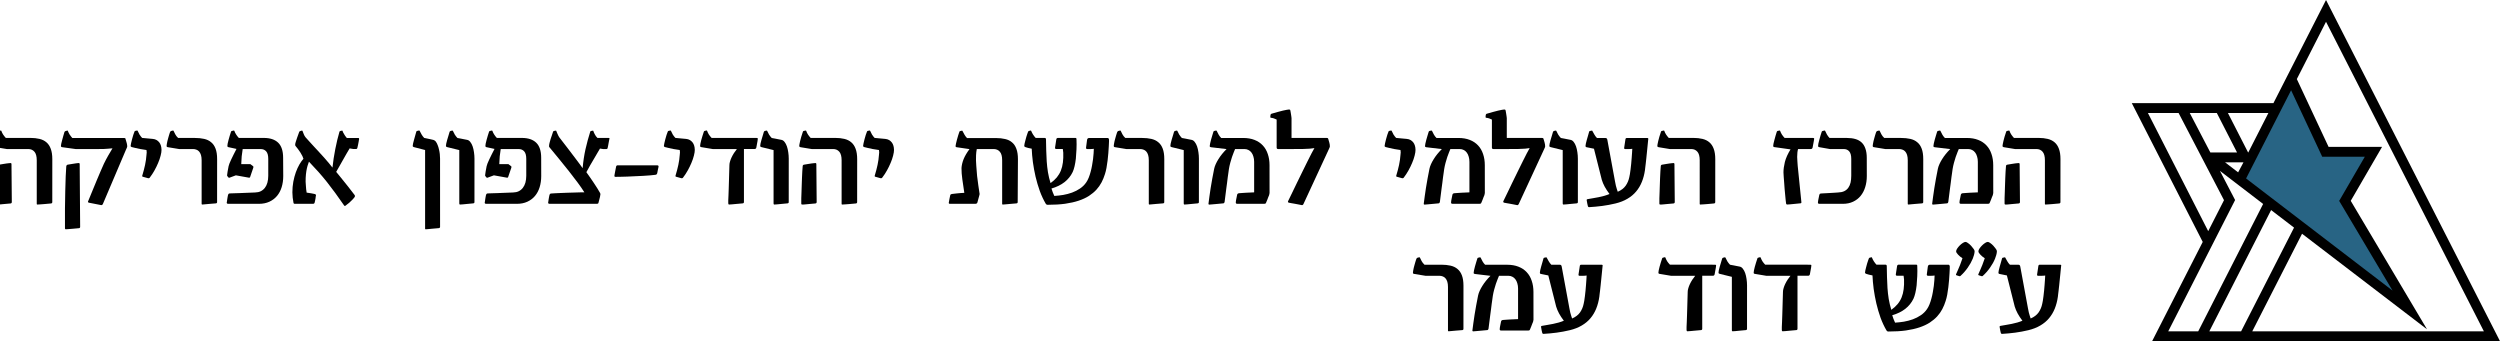
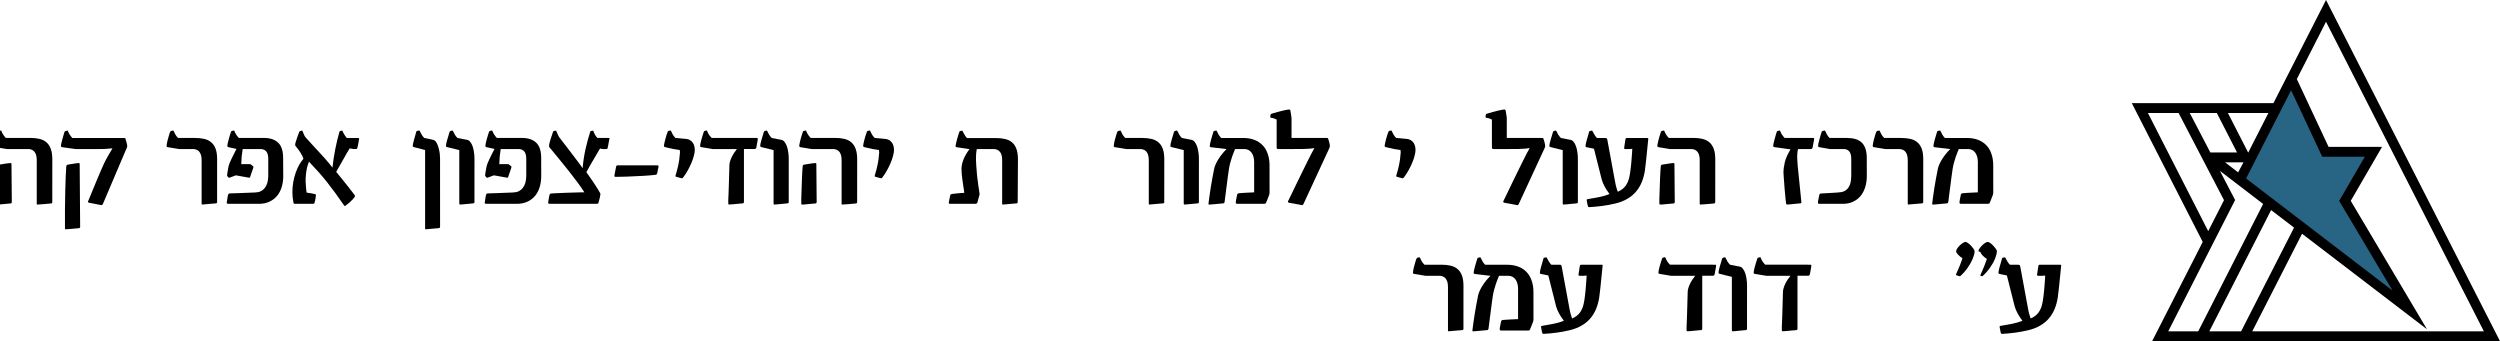
<svg xmlns="http://www.w3.org/2000/svg" xmlns:ns1="http://www.inkscape.org/namespaces/inkscape" xmlns:ns2="http://sodipodi.sourceforge.net/DTD/sodipodi-0.dtd" width="128.216mm" height="17.501mm" viewBox="0 0 128.216 17.501" version="1.1" id="svg8" ns1:version="0.92.3 (2405546, 2018-03-11)" ns2:docname="NorthAfricaCenter.svg">
  <defs id="defs2" />
  <ns2:namedview id="base" pagecolor="#ffffff" bordercolor="#666666" borderopacity="1.0" ns1:pageopacity="0.0" ns1:pageshadow="2" ns1:zoom="0.7" ns1:cx="-1.9664959" ns1:cy="59.486759" ns1:document-units="mm" ns1:current-layer="layer1" showgrid="false" fit-margin-top="0" fit-margin-left="0" fit-margin-right="0" fit-margin-bottom="0" ns1:window-width="1920" ns1:window-height="1001" ns1:window-x="-9" ns1:window-y="-9" ns1:window-maximized="1" />
  <g ns1:label="Layer 1" ns1:groupmode="layer" id="layer1" transform="translate(224.393,-84.797)">
    <path ns1:connector-curvature="0" id="path885" style="color:#000000;font-style:normal;font-variant:normal;font-weight:normal;font-stretch:normal;font-size:medium;line-height:normal;font-family:sans-serif;font-variant-ligatures:normal;font-variant-position:normal;font-variant-caps:normal;font-variant-numeric:normal;font-variant-alternates:normal;font-feature-settings:normal;text-indent:0;text-align:start;text-decoration:none;text-decoration-line:none;text-decoration-style:solid;text-decoration-color:#000000;letter-spacing:normal;word-spacing:normal;text-transform:none;writing-mode:lr-tb;direction:ltr;text-orientation:mixed;dominant-baseline:auto;baseline-shift:baseline;text-anchor:start;white-space:normal;shape-padding:0;clip-rule:nonzero;display:inline;overflow:visible;visibility:visible;opacity:1;isolation:auto;mix-blend-mode:normal;color-interpolation:sRGB;color-interpolation-filters:linearRGB;solid-color:#000000;solid-opacity:1;vector-effect:none;fill:#000000;fill-opacity:1;fill-rule:nonzero;stroke:none;stroke-width:0.25;stroke-linecap:square;stroke-linejoin:miter;stroke-miterlimit:4;stroke-dasharray:none;stroke-dashoffset:0;stroke-opacity:1;color-rendering:auto;image-rendering:auto;shape-rendering:auto;text-rendering:auto;enable-background:accumulate" d="m -107.916,95.57 1.176,0.901 -2.715,5.32 h -1.631 z m -2.626,-2.011 2.217,1.698 -3.33,6.534 h -1.538 l 3.431,-6.735 z m 0.266,-0.435 h 0.942 l -0.273,0.512 z m 0.145,-2.531 h 2.075 l -1.032,2.024 h -0.008 z m -1.957,0 h 1.388 l 0.057,0.111 0.98,1.913 h -1.369 z m -2.146,0 h 1.574 l 0.012,0.024 2.316,4.446 -0.81,1.589 z m 9.134,-4.679 8.097,15.877 h -11.88 l 2.554,-5.006 6.409,4.901 -3.912,-6.589 1.607,-2.768 h -2.744 l -1.628,-3.477 z m 0,-1.117 -2.697,5.29 h -7.264 l 3.638,7.118 -2.597,5.092 h 17.844 z" />
    <path ns1:connector-curvature="0" style="color:#000000;font-style:normal;font-variant:normal;font-weight:normal;font-stretch:normal;font-size:medium;line-height:normal;font-family:sans-serif;font-variant-ligatures:normal;font-variant-position:normal;font-variant-caps:normal;font-variant-numeric:normal;font-variant-alternates:normal;font-feature-settings:normal;text-indent:0;text-align:start;text-decoration:none;text-decoration-line:none;text-decoration-style:solid;text-decoration-color:#000000;letter-spacing:normal;word-spacing:normal;text-transform:none;writing-mode:lr-tb;direction:ltr;text-orientation:mixed;dominant-baseline:auto;baseline-shift:baseline;text-anchor:start;white-space:normal;shape-padding:0;clip-rule:nonzero;display:inline;overflow:visible;visibility:visible;opacity:1;isolation:auto;mix-blend-mode:normal;color-interpolation:sRGB;color-interpolation-filters:linearRGB;solid-color:#000000;solid-opacity:1;vector-effect:none;fill:#286484;fill-opacity:1;fill-rule:nonzero;stroke:none;stroke-width:0.25;stroke-linecap:square;stroke-linejoin:miter;stroke-miterlimit:4;stroke-dasharray:none;stroke-dashoffset:0;stroke-opacity:1;color-rendering:auto;image-rendering:auto;shape-rendering:auto;text-rendering:auto;enable-background:accumulate" d="m -106.891,89.426 1.596,3.409 h 2.185 l -1.315,2.265 2.736,4.6 -7.51,-5.75 z" id="path1060" />
    <g aria-label="המרכז העולמי למורשת יהודי-צפון אפריקה ע&quot;ש דוד עמר" transform="matrix(1.189,0,0,1.189,1349.074,-554.286)" style="font-style:normal;font-variant:normal;font-weight:bold;font-stretch:normal;font-size:5.467px;line-height:100%;font-family:'Almoni Neue Tzar DL 4.0 AAA';-inkscape-font-specification:'Almoni Neue Tzar DL 4.0 AAA Bold';letter-spacing:0px;word-spacing:0px;fill:#000000;fill-opacity:1;stroke:none;stroke-width:0.223px;stroke-linecap:butt;stroke-linejoin:miter;stroke-opacity:1" id="flowRoot1067">
-       <path d="m -1234.478,546.213 q 0,0.051 -0.051,0.059 l -0.296,0.027 -0.176,0.013 q -0.064,0.005 -0.088,0.005 -0.024,0.003 -0.032,0.003 -0.027,0 -0.027,-0.029 V 544.411 q 0,-0.256 -0.101,-0.371 -0.099,-0.115 -0.264,-0.115 h -0.926 l -0.486,-0.08 q -0.051,-0.011 -0.051,-0.053 0,-0.024 0.01,-0.077 0.011,-0.056 0.029,-0.136 0.019,-0.08 0.048,-0.182 0.032,-0.104 0.072,-0.222 0.01,-0.013 0.011,-0.019 0.01,-0.005 0.021,-0.011 0.077,-0.019 0.091,-0.019 0.013,0 0.021,0.021 0.027,0.08 0.077,0.157 0.051,0.075 0.112,0.141 h 1.057 q 0.224,0 0.4,0.043 0.176,0.043 0.296,0.147 0.123,0.104 0.187,0.28 0.067,0.176 0.067,0.446 z m -1.746,-0.005 q 0,0.056 -0.051,0.064 l -0.302,0.027 q -0.11,0.011 -0.166,0.016 l -0.075,0.005 h -0.027 q -0.043,0 -0.043,-0.043 0,-0.091 0,-0.222 0,-0.131 0.01,-0.28 0,-0.149 0.01,-0.307 0.01,-0.157 0.011,-0.304 0.01,-0.147 0.013,-0.272 0.01,-0.128 0.016,-0.216 0,-0.069 0.059,-0.077 l 0.192,-0.032 q 0.08,-0.013 0.136,-0.021 0.059,-0.008 0.096,-0.011 0.037,-0.005 0.067,-0.005 0.04,0 0.04,0.048 z" style="font-style:normal;font-variant:normal;font-weight:bold;font-stretch:normal;font-family:Rutz_OEMediumPro;-inkscape-font-specification:'Rutz_OEMediumPro Bold';text-align:end;letter-spacing:-0.113px;text-anchor:end;stroke-width:0.223px" id="path833" ns1:connector-curvature="0" />
      <path d="m -1237.376,545.82 q 0,0.029 -0.01,0.053 -0.01,0.024 -0.011,0.045 -0.013,0.029 -0.035,0.083 l -0.04,0.107 -0.053,0.128 q -0.013,0.035 -0.032,0.043 -0.016,0.008 -0.043,0.008 h -1.169 q -0.037,0 -0.051,-0.016 -0.013,-0.016 -0.013,-0.045 0,-0.011 0.01,-0.088 0.011,-0.077 0.048,-0.24 0.013,-0.059 0.08,-0.067 0.064,-0.005 0.144,-0.011 l 0.168,-0.011 q 0.088,-0.005 0.176,-0.008 0.088,-0.005 0.166,-0.008 v -1.316 q 0,-0.125 -0.032,-0.227 -0.029,-0.104 -0.085,-0.176 -0.053,-0.072 -0.131,-0.109 -0.075,-0.04 -0.168,-0.04 h -0.406 l -0.056,0.136 q -0.037,0.091 -0.077,0.206 -0.037,0.115 -0.075,0.251 -0.037,0.136 -0.059,0.272 -0.01,0.061 -0.021,0.152 l -0.029,0.203 -0.029,0.235 -0.032,0.238 -0.075,0.59 q -0.01,0.051 -0.053,0.059 l -0.291,0.027 q -0.112,0.011 -0.179,0.016 -0.067,0.005 -0.096,0.008 -0.027,0.003 -0.032,0.003 -0.051,0.003 -0.043,-0.048 0.016,-0.136 0.04,-0.304 0.024,-0.171 0.053,-0.363 0.032,-0.192 0.069,-0.403 0.037,-0.211 0.083,-0.43 0.019,-0.091 0.067,-0.198 0.048,-0.107 0.117,-0.216 0.069,-0.112 0.158,-0.222 0.091,-0.112 0.192,-0.211 l -0.675,-0.08 q -0.029,-0.005 -0.04,-0.016 -0.011,-0.013 -0.011,-0.037 0,-0.032 0.016,-0.107 0.016,-0.075 0.04,-0.163 l 0.053,-0.182 0.051,-0.166 q 0.011,-0.029 0.037,-0.032 0.04,-0.011 0.056,-0.013 0.019,-0.003 0.024,-0.003 0.019,0 0.027,0.019 0.037,0.077 0.08,0.157 0.043,0.077 0.11,0.144 h 0.948 q 0.278,0 0.488,0.083 0.213,0.083 0.358,0.238 0.144,0.152 0.216,0.371 0.075,0.216 0.075,0.483 z" style="font-style:normal;font-variant:normal;font-weight:bold;font-stretch:normal;font-family:Rutz_OEMediumPro;-inkscape-font-specification:'Rutz_OEMediumPro Bold';text-align:end;letter-spacing:-0.113px;text-anchor:end;stroke-width:0.223px" id="path835" ns1:connector-curvature="0" />
      <path d="m -1240.397,546.215 q 0,0.045 -0.048,0.053 l -0.294,0.024 q -0.112,0.011 -0.176,0.016 -0.061,0.008 -0.088,0.008 -0.024,0.003 -0.032,0.003 -0.029,0 -0.029,-0.029 v -1.882 q 0,-0.136 -0.029,-0.227 -0.029,-0.093 -0.08,-0.149 -0.048,-0.056 -0.117,-0.08 -0.067,-0.027 -0.144,-0.027 h -0.601 l -0.486,-0.08 q -0.035,-0.005 -0.045,-0.019 -0.01,-0.013 -0.01,-0.032 0,-0.035 0.011,-0.091 0.011,-0.056 0.024,-0.12 0.016,-0.064 0.035,-0.131 l 0.035,-0.123 q 0.016,-0.053 0.029,-0.091 0.013,-0.037 0.016,-0.045 0.013,-0.021 0.019,-0.029 0.01,-0.011 0.021,-0.016 0.032,-0.011 0.059,-0.016 0.027,-0.005 0.032,-0.005 0.019,0 0.027,0.027 0.021,0.048 0.067,0.136 0.045,0.085 0.123,0.157 h 0.726 q 0.219,0 0.395,0.04 0.179,0.04 0.302,0.144 0.126,0.101 0.192,0.278 0.067,0.176 0.067,0.448 z" style="font-style:normal;font-variant:normal;font-weight:bold;font-stretch:normal;font-family:Rutz_OEMediumPro;-inkscape-font-specification:'Rutz_OEMediumPro Bold';text-align:end;letter-spacing:-0.113px;text-anchor:end;stroke-width:0.223px" id="path837" ns1:connector-curvature="0" />
      <path d="m -1242.83,545.092 q 0,0.256 -0.069,0.475 -0.067,0.219 -0.198,0.379 -0.131,0.16 -0.326,0.251 -0.192,0.091 -0.44,0.091 h -1.012 q -0.064,0 -0.064,-0.053 0,-0.019 0.011,-0.091 0.011,-0.075 0.048,-0.238 0.01,-0.029 0.021,-0.045 0.019,-0.016 0.056,-0.019 0.045,-0.003 0.144,-0.008 0.099,-0.005 0.208,-0.011 0.112,-0.008 0.216,-0.013 0.104,-0.005 0.163,-0.011 0.157,-0.005 0.267,-0.056 0.109,-0.053 0.176,-0.147 0.069,-0.096 0.099,-0.227 0.029,-0.131 0.029,-0.294 v -0.723 q 0,-0.227 -0.088,-0.326 -0.085,-0.101 -0.238,-0.101 h -0.593 l -0.457,-0.08 q -0.035,-0.005 -0.045,-0.019 -0.01,-0.013 -0.01,-0.035 0,-0.032 0.013,-0.104 0.016,-0.072 0.04,-0.16 0.024,-0.091 0.051,-0.182 l 0.053,-0.165 q 0.01,-0.016 0.011,-0.021 0.01,-0.008 0.027,-0.013 0.045,-0.013 0.064,-0.016 0.019,-0.003 0.024,-0.003 0.021,0 0.024,0.019 0.029,0.069 0.075,0.152 0.048,0.083 0.112,0.149 h 0.753 q 0.2,0 0.358,0.045 0.16,0.045 0.27,0.147 0.11,0.101 0.166,0.267 0.059,0.163 0.059,0.398 z" style="font-style:normal;font-variant:normal;font-weight:bold;font-stretch:normal;font-family:Rutz_OEMediumPro;-inkscape-font-specification:'Rutz_OEMediumPro Bold';text-align:end;letter-spacing:-0.113px;text-anchor:end;stroke-width:0.223px" id="path839" ns1:connector-curvature="0" />
      <path d="m -1245.101,543.485 q 0,0.016 -0.016,0.101 -0.013,0.085 -0.051,0.272 -0.016,0.067 -0.077,0.067 h -0.55 q -0.019,0.059 -0.029,0.149 -0.01,0.088 -0.01,0.19 0,0.099 0.01,0.2 0.01,0.101 0.013,0.184 l 0.158,1.559 q 0.01,0.056 -0.04,0.059 l -0.291,0.029 q -0.107,0.011 -0.168,0.016 -0.059,0.005 -0.083,0.005 -0.021,0.003 -0.029,0.003 -0.04,0 -0.048,-0.043 -0.01,-0.059 -0.019,-0.157 l -0.021,-0.222 q -0.011,-0.123 -0.024,-0.256 l -0.019,-0.267 -0.019,-0.246 q -0.01,-0.117 -0.011,-0.198 0,-0.195 0.061,-0.448 0.067,-0.256 0.243,-0.542 l -0.702,-0.099 q -0.045,-0.008 -0.045,-0.051 0,-0.032 0.013,-0.099 0.016,-0.067 0.037,-0.149 l 0.048,-0.176 0.056,-0.184 q 0.01,-0.021 0.016,-0.027 0.01,-0.005 0.021,-0.011 0.037,-0.011 0.059,-0.013 0.024,-0.005 0.029,-0.005 0.013,0 0.021,0.019 0.029,0.08 0.077,0.157 0.051,0.077 0.115,0.144 h 1.23 q 0.045,0 0.045,0.037 z" style="font-style:normal;font-variant:normal;font-weight:bold;font-stretch:normal;font-family:Rutz_OEMediumPro;-inkscape-font-specification:'Rutz_OEMediumPro Bold';text-align:end;letter-spacing:-0.113px;text-anchor:end;stroke-width:0.223px" id="path841" ns1:connector-curvature="0" />
      <path d="m -1249.368,546.213 q 0,0.051 -0.051,0.059 l -0.296,0.027 -0.176,0.013 q -0.064,0.005 -0.088,0.005 -0.024,0.003 -0.032,0.003 -0.027,0 -0.027,-0.029 V 544.411 q 0,-0.256 -0.101,-0.371 -0.099,-0.115 -0.264,-0.115 h -0.926 l -0.486,-0.08 q -0.051,-0.011 -0.051,-0.053 0,-0.024 0.01,-0.077 0.011,-0.056 0.029,-0.136 0.019,-0.08 0.048,-0.182 0.032,-0.104 0.072,-0.222 0.01,-0.013 0.011,-0.019 0.01,-0.005 0.021,-0.011 0.077,-0.019 0.091,-0.019 0.013,0 0.021,0.021 0.027,0.08 0.077,0.157 0.051,0.075 0.112,0.141 h 1.057 q 0.224,0 0.4,0.043 0.176,0.043 0.296,0.147 0.123,0.104 0.187,0.28 0.067,0.176 0.067,0.446 z m -1.746,-0.005 q 0,0.056 -0.051,0.064 l -0.302,0.027 q -0.11,0.011 -0.166,0.016 l -0.075,0.005 h -0.027 q -0.043,0 -0.043,-0.043 0,-0.091 0,-0.222 0,-0.131 0.01,-0.28 0,-0.149 0.01,-0.307 0.01,-0.157 0.011,-0.304 0.01,-0.147 0.013,-0.272 0.01,-0.128 0.016,-0.216 0,-0.069 0.059,-0.077 l 0.192,-0.032 q 0.08,-0.013 0.136,-0.021 0.059,-0.008 0.096,-0.011 0.037,-0.005 0.067,-0.005 0.04,0 0.04,0.048 z" style="font-style:normal;font-variant:normal;font-weight:bold;font-stretch:normal;font-family:Rutz_OEMediumPro;-inkscape-font-specification:'Rutz_OEMediumPro Bold';text-align:end;letter-spacing:-0.113px;text-anchor:end;stroke-width:0.223px" id="path843" ns1:connector-curvature="0" />
      <path d="m -1252.258,543.501 q -0.032,0.334 -0.061,0.609 -0.013,0.117 -0.024,0.235 l -0.024,0.216 q -0.011,0.099 -0.021,0.171 -0.01,0.072 -0.011,0.099 -0.04,0.278 -0.134,0.51 -0.093,0.232 -0.248,0.416 -0.152,0.182 -0.374,0.312 -0.219,0.131 -0.515,0.203 -0.288,0.069 -0.574,0.107 -0.283,0.037 -0.569,0.053 -0.037,0 -0.048,-0.043 -0.01,-0.029 -0.024,-0.101 -0.013,-0.072 -0.027,-0.152 -0.01,-0.043 0.043,-0.051 l 0.23,-0.04 q 0.123,-0.021 0.248,-0.045 0.126,-0.027 0.243,-0.059 0.12,-0.035 0.219,-0.077 -0.125,-0.166 -0.205,-0.312 -0.08,-0.149 -0.126,-0.296 l -0.339,-1.345 -0.315,-0.064 q -0.029,-0.005 -0.04,-0.019 -0.01,-0.013 -0.01,-0.035 0,-0.037 0.016,-0.107 0.016,-0.072 0.04,-0.157 l 0.051,-0.176 0.048,-0.171 q 0.01,-0.019 0.011,-0.024 0.01,-0.005 0.021,-0.011 l 0.061,-0.013 q 0.024,-0.005 0.032,-0.005 0.011,0 0.019,0.021 l 0.083,0.149 q 0.048,0.085 0.112,0.149 h 0.358 q 0.045,0 0.064,0.021 0.019,0.019 0.027,0.064 l 0.331,1.794 q 0.019,0.101 0.037,0.182 0.021,0.08 0.04,0.139 0.021,0.069 0.04,0.12 0.227,-0.099 0.342,-0.262 0.115,-0.165 0.155,-0.366 0.013,-0.043 0.027,-0.133 0.016,-0.091 0.029,-0.206 0.016,-0.115 0.027,-0.243 0.013,-0.131 0.021,-0.251 0.011,-0.123 0.016,-0.224 0.01,-0.104 0.01,-0.168 -0.037,0.005 -0.077,0.008 -0.04,0.003 -0.075,0.003 h -0.155 q -0.051,0 -0.043,-0.059 l 0.056,-0.371 q 0.011,-0.048 0.064,-0.048 h 0.878 q 0.027,0 0.035,0.016 0.011,0.016 0.01,0.037 z" style="font-style:normal;font-variant:normal;font-weight:bold;font-stretch:normal;font-family:Rutz_OEMediumPro;-inkscape-font-specification:'Rutz_OEMediumPro Bold';text-align:end;letter-spacing:-0.113px;text-anchor:end;stroke-width:0.223px" id="path845" ns1:connector-curvature="0" />
      <path d="m -1255.293,546.215 q 0,0.045 -0.051,0.053 -0.181,0.016 -0.288,0.027 -0.104,0.011 -0.163,0.016 -0.056,0.005 -0.08,0.005 -0.021,0.003 -0.035,0.003 -0.037,0 -0.037,-0.043 v -2.306 l -0.523,-0.128 q -0.053,-0.011 -0.053,-0.051 0,-0.032 0.013,-0.101 0.016,-0.072 0.04,-0.157 l 0.053,-0.176 0.051,-0.171 q 0.01,-0.021 0.016,-0.027 0.01,-0.008 0.024,-0.013 l 0.048,-0.013 q 0.027,-0.005 0.032,-0.005 0.019,0 0.027,0.021 0.029,0.069 0.077,0.152 0.051,0.08 0.115,0.147 0.08,0.016 0.157,0.029 0.064,0.013 0.134,0.027 0.072,0.013 0.123,0.024 0.08,0.013 0.139,0.091 0.061,0.075 0.101,0.19 0.04,0.115 0.059,0.256 0.021,0.139 0.021,0.278 z" style="font-style:normal;font-variant:normal;font-weight:bold;font-stretch:normal;font-family:Rutz_OEMediumPro;-inkscape-font-specification:'Rutz_OEMediumPro Bold';text-align:end;letter-spacing:-0.113px;text-anchor:end;stroke-width:0.223px" id="path847" ns1:connector-curvature="0" />
      <path d="m -1256.832,543.447 q 0.029,0 0.04,0.008 0.011,0.008 0.016,0.029 0.021,0.059 0.045,0.152 0.027,0.091 0.027,0.176 0,0.019 -0.013,0.048 -0.011,0.029 -0.043,0.096 l -1.089,2.352 q -0.027,0.045 -0.069,0.035 l -0.179,-0.035 -0.144,-0.027 -0.123,-0.021 -0.112,-0.021 q -0.027,-0.008 -0.032,-0.027 -0.01,-0.019 0,-0.037 l 0.176,-0.363 0.213,-0.443 0.227,-0.464 0.216,-0.438 0.181,-0.358 q 0.08,-0.155 0.123,-0.224 -0.085,0.016 -0.198,0.024 -0.11,0.008 -0.286,0.013 -0.176,0.003 -0.438,0.003 h -0.646 q -0.061,0 -0.061,-0.067 v -1.204 q -0.053,-0.029 -0.12,-0.051 -0.064,-0.021 -0.131,-0.027 -0.021,-0.005 -0.021,-0.024 0,-0.016 0,-0.048 0,-0.035 0.01,-0.061 0.01,-0.029 0.037,-0.04 l 0.27,-0.077 q 0.128,-0.035 0.227,-0.059 0.101,-0.024 0.168,-0.035 0.069,-0.013 0.096,-0.013 0.045,0 0.053,0.037 0,0.011 0.011,0.053 l 0.016,0.096 q 0.011,0.053 0.016,0.104 0.01,0.051 0.01,0.083 v 0.854 z" style="font-style:normal;font-variant:normal;font-weight:bold;font-stretch:normal;font-family:Rutz_OEMediumPro;-inkscape-font-specification:'Rutz_OEMediumPro Bold';text-align:end;letter-spacing:-0.113px;text-anchor:end;stroke-width:0.223px" id="path849" ns1:connector-curvature="0" />
-       <path d="m -1259.306,545.82 q 0,0.029 -0.01,0.053 -0.01,0.024 -0.011,0.045 -0.013,0.029 -0.035,0.083 l -0.04,0.107 -0.053,0.128 q -0.013,0.035 -0.032,0.043 -0.016,0.008 -0.043,0.008 h -1.169 q -0.037,0 -0.051,-0.016 -0.013,-0.016 -0.013,-0.045 0,-0.011 0.01,-0.088 0.011,-0.077 0.048,-0.24 0.013,-0.059 0.08,-0.067 0.064,-0.005 0.144,-0.011 l 0.168,-0.011 q 0.088,-0.005 0.176,-0.008 0.088,-0.005 0.166,-0.008 v -1.316 q 0,-0.125 -0.032,-0.227 -0.029,-0.104 -0.085,-0.176 -0.053,-0.072 -0.131,-0.109 -0.075,-0.04 -0.168,-0.04 h -0.406 l -0.056,0.136 q -0.037,0.091 -0.077,0.206 -0.037,0.115 -0.075,0.251 -0.037,0.136 -0.059,0.272 -0.01,0.061 -0.021,0.152 l -0.029,0.203 -0.029,0.235 -0.032,0.238 -0.075,0.59 q -0.01,0.051 -0.053,0.059 l -0.291,0.027 q -0.112,0.011 -0.179,0.016 -0.067,0.005 -0.096,0.008 -0.027,0.003 -0.032,0.003 -0.051,0.003 -0.043,-0.048 0.016,-0.136 0.04,-0.304 0.024,-0.171 0.053,-0.363 0.032,-0.192 0.069,-0.403 0.037,-0.211 0.083,-0.43 0.019,-0.091 0.067,-0.198 0.048,-0.107 0.117,-0.216 0.069,-0.112 0.158,-0.222 0.091,-0.112 0.192,-0.211 l -0.675,-0.08 q -0.029,-0.005 -0.04,-0.016 -0.011,-0.013 -0.011,-0.037 0,-0.032 0.016,-0.107 0.016,-0.075 0.04,-0.163 l 0.053,-0.182 0.051,-0.166 q 0.011,-0.029 0.037,-0.032 0.04,-0.011 0.056,-0.013 0.019,-0.003 0.024,-0.003 0.019,0 0.027,0.019 0.037,0.077 0.08,0.157 0.043,0.077 0.11,0.144 h 0.948 q 0.278,0 0.488,0.083 0.213,0.083 0.358,0.238 0.144,0.152 0.216,0.371 0.075,0.216 0.075,0.483 z" style="font-style:normal;font-variant:normal;font-weight:bold;font-stretch:normal;font-family:Rutz_OEMediumPro;-inkscape-font-specification:'Rutz_OEMediumPro Bold';text-align:end;letter-spacing:-0.113px;text-anchor:end;stroke-width:0.223px" id="path851" ns1:connector-curvature="0" />
      <path d="m -1262.295,543.949 q 0,0.112 -0.04,0.262 -0.037,0.149 -0.107,0.312 -0.067,0.163 -0.16,0.328 -0.091,0.163 -0.198,0.302 -0.029,0.045 -0.088,0.027 l -0.211,-0.059 q -0.045,-0.008 -0.024,-0.064 0.069,-0.224 0.117,-0.448 0.048,-0.224 0.061,-0.432 0.01,-0.059 0.01,-0.109 0,-0.053 -0.01,-0.101 -0.155,-0.021 -0.272,-0.043 -0.117,-0.024 -0.198,-0.043 -0.093,-0.021 -0.163,-0.04 -0.051,-0.013 -0.051,-0.051 0,-0.035 0.019,-0.115 0.019,-0.083 0.043,-0.176 0.027,-0.096 0.053,-0.184 0.029,-0.091 0.051,-0.139 0.01,-0.019 0.013,-0.024 0.01,-0.005 0.024,-0.011 0.037,-0.008 0.053,-0.011 0.019,-0.005 0.027,-0.005 0.013,0 0.024,0.021 0.032,0.075 0.077,0.155 0.048,0.077 0.112,0.144 l 0.462,0.043 q 0.091,0.008 0.16,0.048 0.07,0.04 0.117,0.101 0.048,0.061 0.072,0.144 0.024,0.08 0.024,0.168 z" style="font-style:normal;font-variant:normal;font-weight:bold;font-stretch:normal;font-family:Rutz_OEMediumPro;-inkscape-font-specification:'Rutz_OEMediumPro Bold';text-align:end;letter-spacing:-0.113px;text-anchor:end;stroke-width:0.223px" id="path853" ns1:connector-curvature="0" />
      <path d="m -1266.118,543.447 q 0.029,0 0.04,0.008 0.011,0.008 0.016,0.029 0.021,0.059 0.045,0.152 0.027,0.091 0.027,0.176 0,0.019 -0.013,0.048 -0.011,0.029 -0.043,0.096 l -1.089,2.352 q -0.027,0.045 -0.069,0.035 l -0.179,-0.035 -0.144,-0.027 -0.123,-0.021 -0.112,-0.021 q -0.027,-0.008 -0.032,-0.027 -0.01,-0.019 0,-0.037 l 0.176,-0.363 0.214,-0.443 0.227,-0.464 0.216,-0.438 0.181,-0.358 q 0.08,-0.155 0.123,-0.224 -0.085,0.016 -0.198,0.024 -0.11,0.008 -0.286,0.013 -0.176,0.003 -0.438,0.003 h -0.646 q -0.061,0 -0.061,-0.067 v -1.204 q -0.053,-0.029 -0.12,-0.051 -0.064,-0.021 -0.131,-0.027 -0.021,-0.005 -0.021,-0.024 0,-0.016 0,-0.048 0,-0.035 0.01,-0.061 0.01,-0.029 0.037,-0.04 l 0.27,-0.077 q 0.128,-0.035 0.227,-0.059 0.101,-0.024 0.168,-0.035 0.069,-0.013 0.096,-0.013 0.045,0 0.053,0.037 0,0.011 0.011,0.053 l 0.016,0.096 q 0.011,0.053 0.016,0.104 0.01,0.051 0.01,0.083 v 0.854 z" style="font-style:normal;font-variant:normal;font-weight:bold;font-stretch:normal;font-family:Rutz_OEMediumPro;-inkscape-font-specification:'Rutz_OEMediumPro Bold';text-align:end;letter-spacing:-0.113px;text-anchor:end;stroke-width:0.223px" id="path855" ns1:connector-curvature="0" />
      <path d="m -1268.592,545.82 q 0,0.029 -0.01,0.053 -0.01,0.024 -0.011,0.045 -0.013,0.029 -0.035,0.083 l -0.04,0.107 -0.053,0.128 q -0.013,0.035 -0.032,0.043 -0.016,0.008 -0.043,0.008 h -1.169 q -0.037,0 -0.051,-0.016 -0.013,-0.016 -0.013,-0.045 0,-0.011 0.01,-0.088 0.011,-0.077 0.048,-0.24 0.013,-0.059 0.08,-0.067 0.064,-0.005 0.144,-0.011 l 0.168,-0.011 q 0.088,-0.005 0.176,-0.008 0.088,-0.005 0.166,-0.008 v -1.316 q 0,-0.125 -0.032,-0.227 -0.029,-0.104 -0.085,-0.176 -0.053,-0.072 -0.131,-0.109 -0.075,-0.04 -0.168,-0.04 h -0.406 l -0.056,0.136 q -0.037,0.091 -0.077,0.206 -0.037,0.115 -0.075,0.251 -0.037,0.136 -0.059,0.272 -0.01,0.061 -0.021,0.152 l -0.029,0.203 -0.029,0.235 -0.032,0.238 -0.075,0.59 q -0.01,0.051 -0.053,0.059 l -0.291,0.027 q -0.112,0.011 -0.179,0.016 -0.067,0.005 -0.096,0.008 -0.027,0.003 -0.032,0.003 -0.051,0.003 -0.043,-0.048 0.016,-0.136 0.04,-0.304 0.024,-0.171 0.053,-0.363 0.032,-0.192 0.069,-0.403 0.037,-0.211 0.083,-0.43 0.019,-0.091 0.067,-0.198 0.048,-0.107 0.117,-0.216 0.069,-0.112 0.158,-0.222 0.091,-0.112 0.192,-0.211 l -0.675,-0.08 q -0.029,-0.005 -0.04,-0.016 -0.011,-0.013 -0.011,-0.037 0,-0.032 0.016,-0.107 0.016,-0.075 0.04,-0.163 l 0.053,-0.182 0.051,-0.166 q 0.011,-0.029 0.037,-0.032 0.04,-0.011 0.056,-0.013 0.019,-0.003 0.024,-0.003 0.019,0 0.027,0.019 0.037,0.077 0.08,0.157 0.043,0.077 0.11,0.144 h 0.948 q 0.278,0 0.488,0.083 0.214,0.083 0.358,0.238 0.144,0.152 0.216,0.371 0.075,0.216 0.075,0.483 z" style="font-style:normal;font-variant:normal;font-weight:bold;font-stretch:normal;font-family:Rutz_OEMediumPro;-inkscape-font-specification:'Rutz_OEMediumPro Bold';text-align:end;letter-spacing:-0.113px;text-anchor:end;stroke-width:0.223px" id="path857" ns1:connector-curvature="0" />
      <path d="m -1271.64,546.215 q 0,0.045 -0.051,0.053 -0.181,0.016 -0.288,0.027 -0.104,0.011 -0.163,0.016 -0.056,0.005 -0.08,0.005 -0.021,0.003 -0.035,0.003 -0.037,0 -0.037,-0.043 v -2.306 l -0.523,-0.128 q -0.053,-0.011 -0.053,-0.051 0,-0.032 0.013,-0.101 0.016,-0.072 0.04,-0.157 l 0.053,-0.176 0.051,-0.171 q 0.01,-0.021 0.016,-0.027 0.01,-0.008 0.024,-0.013 l 0.048,-0.013 q 0.027,-0.005 0.032,-0.005 0.019,0 0.027,0.021 0.029,0.069 0.077,0.152 0.051,0.08 0.115,0.147 0.08,0.016 0.158,0.029 0.064,0.013 0.133,0.027 0.072,0.013 0.123,0.024 0.08,0.013 0.139,0.091 0.061,0.075 0.102,0.19 0.04,0.115 0.059,0.256 0.021,0.139 0.021,0.278 z" style="font-style:normal;font-variant:normal;font-weight:bold;font-stretch:normal;font-family:Rutz_OEMediumPro;-inkscape-font-specification:'Rutz_OEMediumPro Bold';text-align:end;letter-spacing:-0.113px;text-anchor:end;stroke-width:0.223px" id="path859" ns1:connector-curvature="0" />
      <path d="m -1273.134,546.215 q 0,0.045 -0.048,0.053 l -0.294,0.024 q -0.112,0.011 -0.176,0.016 -0.061,0.008 -0.088,0.008 -0.024,0.003 -0.032,0.003 -0.029,0 -0.029,-0.029 v -1.882 q 0,-0.136 -0.029,-0.227 -0.029,-0.093 -0.08,-0.149 -0.048,-0.056 -0.117,-0.08 -0.067,-0.027 -0.144,-0.027 h -0.601 l -0.486,-0.08 q -0.035,-0.005 -0.045,-0.019 -0.01,-0.013 -0.01,-0.032 0,-0.035 0.011,-0.091 0.011,-0.056 0.024,-0.12 0.016,-0.064 0.035,-0.131 l 0.035,-0.123 q 0.016,-0.053 0.029,-0.091 0.013,-0.037 0.016,-0.045 0.013,-0.021 0.019,-0.029 0.01,-0.011 0.021,-0.016 0.032,-0.011 0.059,-0.016 0.027,-0.005 0.032,-0.005 0.019,0 0.027,0.027 0.021,0.048 0.067,0.136 0.045,0.085 0.123,0.157 h 0.726 q 0.219,0 0.395,0.04 0.179,0.04 0.302,0.144 0.126,0.101 0.192,0.278 0.067,0.176 0.067,0.448 z" style="font-style:normal;font-variant:normal;font-weight:bold;font-stretch:normal;font-family:Rutz_OEMediumPro;-inkscape-font-specification:'Rutz_OEMediumPro Bold';text-align:end;letter-spacing:-0.113px;text-anchor:end;stroke-width:0.223px" id="path861" ns1:connector-curvature="0" />
-       <path d="m -1275.517,543.501 q 0,0.016 0,0.101 0,0.083 -0.01,0.211 -0.01,0.128 -0.019,0.286 -0.013,0.157 -0.032,0.32 -0.019,0.163 -0.048,0.32 -0.029,0.155 -0.069,0.275 -0.056,0.182 -0.144,0.35 -0.088,0.168 -0.222,0.315 -0.133,0.144 -0.32,0.267 -0.187,0.12 -0.443,0.206 -0.254,0.085 -0.585,0.133 -0.328,0.045 -0.75,0.045 -0.035,0 -0.053,-0.011 -0.016,-0.011 -0.032,-0.032 -0.149,-0.254 -0.259,-0.553 -0.107,-0.302 -0.182,-0.617 -0.072,-0.315 -0.115,-0.625 -0.04,-0.31 -0.051,-0.582 -0.085,-0.016 -0.152,-0.032 -0.064,-0.019 -0.117,-0.035 -0.053,-0.019 -0.053,-0.053 0,-0.032 0.013,-0.093 0.013,-0.064 0.035,-0.141 0.016,-0.077 0.043,-0.16 l 0.051,-0.155 q 0.019,-0.061 0.029,-0.075 0.011,-0.016 0.029,-0.021 0.024,-0.005 0.048,-0.011 0.027,-0.008 0.032,-0.008 0.016,0 0.024,0.027 0.029,0.072 0.077,0.149 0.048,0.077 0.112,0.144 h 0.384 q 0.061,0 0.061,0.059 0,0.24 0.01,0.478 0.01,0.235 0.021,0.472 0.016,0.235 0.053,0.47 0.04,0.235 0.112,0.47 0.163,-0.117 0.272,-0.248 0.109,-0.133 0.173,-0.291 0.064,-0.16 0.088,-0.35 0.024,-0.19 0.016,-0.422 0,-0.045 -0.01,-0.083 0,-0.04 -0.01,-0.077 h -0.28 q -0.067,0 -0.053,-0.072 l 0.053,-0.347 q 0.013,-0.059 0.072,-0.059 h 0.75 q 0.048,0 0.048,0.048 0.01,0.23 0,0.446 -0.01,0.214 -0.027,0.398 -0.021,0.184 -0.056,0.331 -0.035,0.147 -0.08,0.246 -0.251,0.521 -0.916,0.713 0.027,0.088 0.053,0.157 l 0.069,0.163 q 0.187,-0.011 0.384,-0.043 0.198,-0.035 0.382,-0.101 0.187,-0.069 0.344,-0.176 0.16,-0.107 0.267,-0.264 0.059,-0.085 0.107,-0.203 0.048,-0.12 0.083,-0.254 0.037,-0.133 0.061,-0.272 0.027,-0.141 0.043,-0.272 0.019,-0.133 0.024,-0.248 0.01,-0.117 0.01,-0.2 -0.035,0.005 -0.072,0.008 -0.037,0.003 -0.072,0.003 h -0.141 q -0.024,0 -0.04,-0.016 -0.016,-0.016 -0.011,-0.045 l 0.043,-0.328 q 0.011,-0.088 0.091,-0.088 h 0.798 q 0.024,0 0.037,0.016 0.016,0.016 0.013,0.037 z" style="font-style:normal;font-variant:normal;font-weight:bold;font-stretch:normal;font-family:Rutz_OEMediumPro;-inkscape-font-specification:'Rutz_OEMediumPro Bold';text-align:end;letter-spacing:-0.113px;text-anchor:end;stroke-width:0.223px" id="path863" ns1:connector-curvature="0" />
      <path d="m -1279.456,546.213 q 0,0.048 -0.051,0.056 -0.168,0.013 -0.28,0.024 l -0.179,0.016 q -0.067,0.005 -0.096,0.008 -0.029,0.003 -0.037,0.003 -0.027,0 -0.027,-0.027 v -1.885 q 0,-0.256 -0.101,-0.368 -0.099,-0.115 -0.267,-0.115 h -0.726 q -0.013,0.064 -0.021,0.131 -0.01,0.067 -0.011,0.136 -0.01,0.224 0.01,0.454 0.013,0.227 0.035,0.44 0.027,0.214 0.053,0.406 l 0.051,0.342 q 0.01,0.029 0,0.056 -0.01,0.024 -0.011,0.045 l -0.08,0.294 q -0.016,0.059 -0.093,0.059 h -1.086 q -0.032,0 -0.045,-0.011 -0.011,-0.011 -0.011,-0.035 0,-0.011 0.01,-0.053 0.01,-0.043 0.016,-0.093 0.011,-0.053 0.021,-0.101 l 0.016,-0.075 q 0.01,-0.029 0.021,-0.04 0.016,-0.011 0.051,-0.016 0.053,-0.008 0.107,-0.013 0.051,-0.008 0.115,-0.013 l 0.139,-0.013 q 0.075,-0.005 0.174,-0.011 l -0.086,-0.587 q -0.037,-0.262 -0.035,-0.48 0.01,-0.182 0.091,-0.387 0.085,-0.206 0.254,-0.432 l -0.547,-0.08 q -0.032,-0.005 -0.043,-0.016 -0.011,-0.013 -0.011,-0.037 0,-0.032 0.019,-0.109 0.019,-0.08 0.043,-0.173 0.027,-0.093 0.053,-0.184 0.029,-0.093 0.051,-0.152 0.011,-0.024 0.029,-0.027 0.043,-0.011 0.059,-0.013 0.019,-0.005 0.027,-0.005 0.013,0 0.021,0.021 0.043,0.083 0.085,0.157 0.043,0.075 0.107,0.141 h 1.246 q 0.224,0 0.4,0.043 0.176,0.04 0.296,0.144 0.123,0.101 0.187,0.278 0.067,0.176 0.067,0.448 z" style="font-style:normal;font-variant:normal;font-weight:bold;font-stretch:normal;font-family:Rutz_OEMediumPro;-inkscape-font-specification:'Rutz_OEMediumPro Bold';text-align:end;letter-spacing:-0.113px;text-anchor:end;stroke-width:0.223px" id="path865" ns1:connector-curvature="0" />
      <path d="m -1284.79,543.949 q 0,0.112 -0.04,0.262 -0.037,0.149 -0.107,0.312 -0.067,0.163 -0.16,0.328 -0.091,0.163 -0.198,0.302 -0.029,0.045 -0.088,0.027 l -0.211,-0.059 q -0.045,-0.008 -0.024,-0.064 0.069,-0.224 0.117,-0.448 0.048,-0.224 0.061,-0.432 0.01,-0.059 0.01,-0.109 0,-0.053 -0.01,-0.101 -0.155,-0.021 -0.272,-0.043 -0.117,-0.024 -0.198,-0.043 -0.093,-0.021 -0.163,-0.04 -0.051,-0.013 -0.051,-0.051 0,-0.035 0.019,-0.115 0.019,-0.083 0.043,-0.176 0.027,-0.096 0.053,-0.184 0.029,-0.091 0.051,-0.139 0.01,-0.019 0.013,-0.024 0.01,-0.005 0.024,-0.011 0.037,-0.008 0.053,-0.011 0.019,-0.005 0.027,-0.005 0.013,0 0.024,0.021 0.032,0.075 0.077,0.155 0.048,0.077 0.112,0.144 l 0.462,0.043 q 0.091,0.008 0.16,0.048 0.069,0.04 0.117,0.101 0.048,0.061 0.072,0.144 0.024,0.08 0.024,0.168 z" style="font-style:normal;font-variant:normal;font-weight:bold;font-stretch:normal;font-family:Rutz_OEMediumPro;-inkscape-font-specification:'Rutz_OEMediumPro Bold';text-align:end;letter-spacing:-0.113px;text-anchor:end;stroke-width:0.223px" id="path867" ns1:connector-curvature="0" />
      <path d="m -1286.381,546.213 q 0,0.051 -0.051,0.059 l -0.296,0.027 -0.176,0.013 q -0.064,0.005 -0.088,0.005 -0.024,0.003 -0.032,0.003 -0.027,0 -0.027,-0.029 V 544.411 q 0,-0.256 -0.101,-0.371 -0.099,-0.115 -0.264,-0.115 h -0.926 l -0.486,-0.08 q -0.051,-0.011 -0.051,-0.053 0,-0.024 0.01,-0.077 0.011,-0.056 0.029,-0.136 0.019,-0.08 0.048,-0.182 0.032,-0.104 0.072,-0.222 0.01,-0.013 0.011,-0.019 0.01,-0.005 0.021,-0.011 0.077,-0.019 0.091,-0.019 0.013,0 0.021,0.021 0.027,0.08 0.077,0.157 0.051,0.075 0.112,0.141 h 1.057 q 0.224,0 0.4,0.043 0.176,0.043 0.296,0.147 0.123,0.104 0.187,0.28 0.067,0.176 0.067,0.446 z m -1.746,-0.005 q 0,0.056 -0.051,0.064 l -0.302,0.027 q -0.11,0.011 -0.166,0.016 l -0.075,0.005 h -0.027 q -0.043,0 -0.043,-0.043 0,-0.091 0,-0.222 0,-0.131 0.01,-0.28 0,-0.149 0.01,-0.307 0.01,-0.157 0.011,-0.304 0.01,-0.147 0.013,-0.272 0.01,-0.128 0.016,-0.216 0,-0.069 0.059,-0.077 l 0.192,-0.032 q 0.08,-0.013 0.136,-0.021 0.059,-0.008 0.096,-0.011 0.037,-0.005 0.067,-0.005 0.04,0 0.04,0.048 z" style="font-style:normal;font-variant:normal;font-weight:bold;font-stretch:normal;font-family:Rutz_OEMediumPro;-inkscape-font-specification:'Rutz_OEMediumPro Bold';text-align:end;letter-spacing:-0.113px;text-anchor:end;stroke-width:0.223px" id="path869" ns1:connector-curvature="0" />
      <path d="m -1289.332,546.215 q 0,0.045 -0.051,0.053 -0.181,0.016 -0.288,0.027 -0.104,0.011 -0.163,0.016 -0.056,0.005 -0.08,0.005 -0.021,0.003 -0.035,0.003 -0.037,0 -0.037,-0.043 v -2.306 l -0.523,-0.128 q -0.053,-0.011 -0.053,-0.051 0,-0.032 0.013,-0.101 0.016,-0.072 0.04,-0.157 l 0.053,-0.176 0.051,-0.171 q 0.01,-0.021 0.016,-0.027 0.01,-0.008 0.024,-0.013 l 0.048,-0.013 q 0.027,-0.005 0.032,-0.005 0.019,0 0.027,0.021 0.029,0.069 0.077,0.152 0.051,0.08 0.115,0.147 0.08,0.016 0.158,0.029 0.064,0.013 0.134,0.027 0.072,0.013 0.123,0.024 0.08,0.013 0.139,0.091 0.061,0.075 0.101,0.19 0.04,0.115 0.059,0.256 0.021,0.139 0.021,0.278 z" style="font-style:normal;font-variant:normal;font-weight:bold;font-stretch:normal;font-family:Rutz_OEMediumPro;-inkscape-font-specification:'Rutz_OEMediumPro Bold';text-align:end;letter-spacing:-0.113px;text-anchor:end;stroke-width:0.223px" id="path871" ns1:connector-curvature="0" />
      <path d="m -1290.711,543.447 q 0.027,0 0.035,0.008 0.01,0.008 0.01,0.029 0,0.016 -0.013,0.101 -0.013,0.083 -0.051,0.278 -0.016,0.061 -0.075,0.061 h -0.459 v 2.285 q 0,0.051 -0.048,0.059 -0.187,0.016 -0.299,0.027 -0.109,0.011 -0.171,0.016 -0.059,0.005 -0.083,0.005 -0.024,0.003 -0.035,0.003 -0.04,0 -0.04,-0.051 0,-0.04 0,-0.133 0,-0.093 0.01,-0.222 0,-0.131 0.01,-0.288 l 0.01,-0.326 0.01,-0.347 q 0,-0.176 0.01,-0.336 0,-0.072 0.027,-0.157 0.024,-0.085 0.067,-0.176 0.043,-0.091 0.101,-0.182 0.059,-0.091 0.128,-0.176 h -1.046 l -0.496,-0.083 q -0.045,-0.008 -0.045,-0.051 0,-0.032 0.013,-0.099 0.013,-0.067 0.035,-0.149 0.024,-0.085 0.053,-0.182 0.029,-0.096 0.061,-0.187 0.01,-0.013 0.011,-0.019 0.01,-0.005 0.024,-0.011 0.043,-0.013 0.059,-0.016 0.016,-0.003 0.027,-0.003 0.013,0 0.021,0.021 0.027,0.075 0.075,0.155 0.051,0.077 0.117,0.144 z" style="font-style:normal;font-variant:normal;font-weight:bold;font-stretch:normal;font-family:Rutz_OEMediumPro;-inkscape-font-specification:'Rutz_OEMediumPro Bold';text-align:end;letter-spacing:-0.113px;text-anchor:end;stroke-width:0.223px" id="path873" ns1:connector-curvature="0" />
      <path d="m -1293.383,543.949 q 0,0.112 -0.04,0.262 -0.037,0.149 -0.107,0.312 -0.067,0.163 -0.16,0.328 -0.091,0.163 -0.198,0.302 -0.029,0.045 -0.088,0.027 l -0.211,-0.059 q -0.045,-0.008 -0.024,-0.064 0.069,-0.224 0.117,-0.448 0.048,-0.224 0.061,-0.432 0.01,-0.059 0.01,-0.109 0,-0.053 -0.01,-0.101 -0.155,-0.021 -0.272,-0.043 -0.117,-0.024 -0.198,-0.043 -0.093,-0.021 -0.163,-0.04 -0.051,-0.013 -0.051,-0.051 0,-0.035 0.019,-0.115 0.019,-0.083 0.043,-0.176 0.027,-0.096 0.053,-0.184 0.029,-0.091 0.051,-0.139 0.01,-0.019 0.013,-0.024 0.01,-0.005 0.024,-0.011 0.037,-0.008 0.053,-0.011 0.019,-0.005 0.027,-0.005 0.013,0 0.024,0.021 0.032,0.075 0.077,0.155 0.048,0.077 0.112,0.144 l 0.462,0.043 q 0.091,0.008 0.16,0.048 0.069,0.04 0.117,0.101 0.048,0.061 0.072,0.144 0.024,0.08 0.024,0.168 z" style="font-style:normal;font-variant:normal;font-weight:bold;font-stretch:normal;font-family:Rutz_OEMediumPro;-inkscape-font-specification:'Rutz_OEMediumPro Bold';text-align:end;letter-spacing:-0.113px;text-anchor:end;stroke-width:0.223px" id="path875" ns1:connector-curvature="0" />
      <path d="m -1296.807,545.126 q -0.043,0 -0.043,-0.04 0,-0.008 0,-0.021 0,-0.016 0.01,-0.059 0.01,-0.04 0.021,-0.115 l 0.04,-0.203 q 0.011,-0.061 0.069,-0.061 h 1.698 q 0.064,0 0.064,0.045 0,0.005 0,0.019 0,0.013 -0.01,0.045 l -0.019,0.088 -0.027,0.141 q -0.01,0.027 -0.021,0.045 -0.016,0.019 -0.059,0.027 -0.088,0.013 -0.227,0.024 -0.139,0.011 -0.304,0.021 -0.166,0.008 -0.342,0.016 -0.176,0.008 -0.339,0.016 -0.163,0.005 -0.299,0.008 -0.133,0.003 -0.216,0.003 z" style="font-style:normal;font-variant:normal;font-weight:bold;font-stretch:normal;font-family:Rutz_OEMediumPro;-inkscape-font-specification:'Rutz_OEMediumPro Bold';text-align:end;letter-spacing:-0.113px;text-anchor:end;stroke-width:0.223px" id="path877" ns1:connector-curvature="0" />
      <path d="m -1297.065,543.474 q 0,0.003 -0.01,0.053 l -0.024,0.123 -0.024,0.133 q -0.011,0.067 -0.021,0.099 -0.01,0.043 -0.045,0.043 h -0.152 l -0.133,-0.021 -0.267,0.456 q -0.155,0.256 -0.32,0.563 l 0.168,0.238 0.163,0.24 0.144,0.222 q 0.067,0.107 0.115,0.195 0.016,0.029 0.016,0.059 0,0.021 -0.021,0.123 -0.019,0.099 -0.064,0.248 -0.011,0.04 -0.064,0.04 h -2.045 q -0.032,0 -0.048,-0.016 -0.016,-0.016 -0.013,-0.04 0,-0.019 0.01,-0.053 l 0.011,-0.077 0.016,-0.096 q 0.01,-0.051 0.021,-0.099 0.01,-0.029 0.021,-0.045 0.019,-0.016 0.056,-0.019 0.064,-0.005 0.173,-0.011 0.11,-0.005 0.243,-0.011 l 0.28,-0.011 q 0.144,-0.005 0.28,-0.008 0.139,-0.005 0.256,-0.008 0.117,-0.003 0.195,-0.003 -0.112,-0.182 -0.286,-0.416 l -0.376,-0.491 -0.424,-0.526 -0.424,-0.515 q -0.013,-0.013 -0.013,-0.043 0,-0.048 0.019,-0.131 0.021,-0.083 0.048,-0.174 l 0.059,-0.173 0.045,-0.136 q 0.01,-0.021 0.013,-0.027 0.01,-0.005 0.021,-0.011 0.027,-0.008 0.053,-0.013 0.027,-0.005 0.035,-0.005 0.016,0 0.021,0.019 l 0.019,0.048 0.032,0.075 0.037,0.08 q 0.019,0.037 0.035,0.061 l 0.152,0.198 0.184,0.238 0.195,0.256 0.19,0.251 0.168,0.224 0.123,0.171 q 0.035,-0.422 0.123,-0.819 0.091,-0.398 0.203,-0.75 0.01,-0.019 0.011,-0.024 0.01,-0.005 0.021,-0.011 0.032,-0.008 0.056,-0.011 0.024,-0.005 0.032,-0.005 0.011,0 0.019,0.024 0.01,0.016 0.019,0.053 0.016,0.035 0.037,0.077 0.021,0.04 0.051,0.085 0.029,0.043 0.067,0.077 h 0.488 q 0.035,0 0.035,0.027 z" style="font-style:normal;font-variant:normal;font-weight:bold;font-stretch:normal;font-family:Rutz_OEMediumPro;-inkscape-font-specification:'Rutz_OEMediumPro Bold';text-align:end;letter-spacing:-0.113px;text-anchor:end;stroke-width:0.223px" id="path879" ns1:connector-curvature="0" />
      <path d="m -1300.008,545.092 q 0,0.256 -0.067,0.475 -0.067,0.219 -0.2,0.379 -0.133,0.16 -0.331,0.251 -0.198,0.091 -0.451,0.091 h -1.327 q -0.029,0 -0.048,-0.016 -0.016,-0.016 -0.013,-0.04 0,-0.013 0.01,-0.051 l 0.011,-0.083 q 0.01,-0.045 0.016,-0.099 l 0.019,-0.096 q 0.01,-0.029 0.024,-0.045 0.021,-0.019 0.056,-0.019 0.029,0 0.091,-0.003 0.064,-0.003 0.147,-0.005 0.083,-0.003 0.176,-0.005 0.096,-0.003 0.19,-0.008 0.222,-0.008 0.483,-0.019 0.139,-0.003 0.243,-0.053 0.107,-0.053 0.179,-0.147 0.072,-0.093 0.11,-0.224 0.037,-0.133 0.037,-0.299 v -0.723 q 0,-0.227 -0.088,-0.326 -0.088,-0.101 -0.237,-0.101 h -0.777 q -0.027,0.16 -0.043,0.315 -0.013,0.152 -0.019,0.334 h 0.392 l 0.115,0.088 q 0.029,0.021 0.013,0.067 l -0.139,0.406 q -0.01,0.016 -0.021,0.024 -0.013,0.005 -0.032,0 l -0.56,-0.101 -0.272,0.101 q -0.024,0.011 -0.043,-0.003 l -0.053,-0.064 q -0.01,-0.008 -0.01,-0.019 0,-0.013 0,-0.027 0.01,-0.051 0.021,-0.152 0.019,-0.101 0.043,-0.23 0.01,-0.037 0.037,-0.117 0.032,-0.08 0.08,-0.182 l 0.107,-0.219 0.117,-0.227 -0.344,-0.075 q -0.029,-0.005 -0.04,-0.019 -0.01,-0.013 -0.01,-0.035 0,-0.032 0.013,-0.104 0.016,-0.075 0.04,-0.163 l 0.051,-0.179 0.053,-0.165 q 0.011,-0.032 0.035,-0.035 0.083,-0.019 0.088,-0.019 0.016,0 0.024,0.021 0.024,0.072 0.075,0.152 0.051,0.08 0.115,0.147 h 1.081 q 0.403,0 0.617,0.206 0.214,0.206 0.214,0.651 z" style="font-style:normal;font-variant:normal;font-weight:bold;font-stretch:normal;font-family:Rutz_OEMediumPro;-inkscape-font-specification:'Rutz_OEMediumPro Bold';text-align:end;letter-spacing:-0.113px;text-anchor:end;stroke-width:0.223px" id="path881" ns1:connector-curvature="0" />
      <path d="m -1302.888,546.215 q 0,0.045 -0.051,0.053 -0.181,0.016 -0.288,0.027 -0.104,0.011 -0.163,0.016 -0.056,0.005 -0.08,0.005 -0.021,0.003 -0.035,0.003 -0.037,0 -0.037,-0.043 v -2.306 l -0.523,-0.128 q -0.053,-0.011 -0.053,-0.051 0,-0.032 0.013,-0.101 0.016,-0.072 0.04,-0.157 l 0.053,-0.176 0.051,-0.171 q 0.01,-0.021 0.016,-0.027 0.01,-0.008 0.024,-0.013 l 0.048,-0.013 q 0.027,-0.005 0.032,-0.005 0.019,0 0.027,0.021 0.029,0.069 0.077,0.152 0.051,0.08 0.115,0.147 0.08,0.016 0.158,0.029 0.064,0.013 0.134,0.027 0.072,0.013 0.123,0.024 0.08,0.013 0.139,0.091 0.061,0.075 0.101,0.19 0.04,0.115 0.059,0.256 0.021,0.139 0.021,0.278 z" style="font-style:normal;font-variant:normal;font-weight:bold;font-stretch:normal;font-family:Rutz_OEMediumPro;-inkscape-font-specification:'Rutz_OEMediumPro Bold';text-align:end;letter-spacing:-0.113px;text-anchor:end;stroke-width:0.223px" id="path883" ns1:connector-curvature="0" />
      <path d="m -1304.371,547.278 q 0,0.021 -0.013,0.037 -0.011,0.019 -0.035,0.021 l -0.275,0.024 -0.168,0.016 q -0.061,0.005 -0.091,0.008 -0.027,0.003 -0.037,0.003 -0.027,0 -0.027,-0.027 v -3.393 l -0.483,-0.125 q -0.051,-0.013 -0.051,-0.053 0,-0.032 0.016,-0.107 0.019,-0.075 0.043,-0.165 l 0.051,-0.182 0.045,-0.16 q 0.01,-0.013 0.011,-0.019 0.01,-0.008 0.027,-0.013 0.029,-0.008 0.053,-0.013 0.027,-0.005 0.035,-0.005 0.013,0 0.021,0.019 0.032,0.069 0.08,0.152 0.048,0.083 0.112,0.149 0.069,0.016 0.139,0.029 l 0.128,0.027 0.125,0.029 q 0.032,0.008 0.061,0.029 0.032,0.021 0.053,0.051 0.045,0.061 0.077,0.149 0.035,0.085 0.056,0.184 0.024,0.096 0.035,0.198 0.011,0.101 0.011,0.195 z" style="font-style:normal;font-variant:normal;font-weight:bold;font-stretch:normal;font-family:Rutz_OEMediumPro;-inkscape-font-specification:'Rutz_OEMediumPro Bold';text-align:end;letter-spacing:-0.113px;text-anchor:end;stroke-width:0.223px" id="path886" ns1:connector-curvature="0" />
      <path d="m -1307.859,543.482 q 0,0.005 -0.01,0.043 -0.01,0.035 -0.016,0.093 l -0.024,0.125 q -0.013,0.069 -0.032,0.141 -0.013,0.04 -0.051,0.04 h -0.12 l -0.16,-0.027 -0.131,0.222 -0.158,0.278 -0.16,0.283 -0.131,0.23 0.123,0.149 0.133,0.165 0.134,0.166 0.128,0.16 0.28,0.363 q 0.013,0.021 0.013,0.04 0,0.019 -0.016,0.045 -0.061,0.08 -0.123,0.139 l -0.112,0.107 q -0.053,0.048 -0.096,0.075 l -0.064,0.051 q -0.011,0.011 -0.027,0.008 -0.016,0 -0.027,-0.013 l -0.384,-0.542 -0.358,-0.472 q -0.179,-0.224 -0.368,-0.438 l -0.411,-0.443 q -0.032,0.077 -0.061,0.179 -0.029,0.099 -0.051,0.23 -0.021,0.128 -0.029,0.288 -0.01,0.16 0.01,0.355 0.01,0.069 0.011,0.139 0.01,0.067 0.021,0.144 0.037,0.005 0.088,0.013 0.053,0.005 0.104,0.016 0.053,0.008 0.099,0.019 0.048,0.008 0.072,0.016 0.04,0.013 0.04,0.051 0,0.011 -0.01,0.048 0,0.037 -0.011,0.088 -0.01,0.048 -0.019,0.101 -0.011,0.051 -0.021,0.088 -0.01,0.024 -0.029,0.035 -0.021,0.008 -0.037,0.008 h -0.79 q -0.045,0 -0.053,-0.043 -0.024,-0.112 -0.035,-0.224 -0.011,-0.115 -0.013,-0.227 0,-0.238 0.04,-0.459 0.043,-0.222 0.109,-0.408 0.069,-0.19 0.155,-0.339 0.088,-0.149 0.173,-0.243 -0.01,-0.04 -0.043,-0.112 -0.035,-0.072 -0.085,-0.152 -0.051,-0.08 -0.109,-0.157 -0.056,-0.077 -0.104,-0.131 -0.016,-0.016 -0.016,-0.056 0,-0.048 0.029,-0.133 l 0.056,-0.171 q 0.029,-0.085 0.056,-0.155 l 0.029,-0.08 q 0.011,-0.024 0.016,-0.032 0.01,-0.008 0.024,-0.013 0.037,-0.013 0.056,-0.019 0.021,-0.005 0.032,-0.005 0.016,0 0.024,0.029 0.021,0.059 0.053,0.136 0.032,0.077 0.069,0.12 l 0.166,0.184 0.2,0.219 0.222,0.24 0.219,0.24 0.198,0.23 0.16,0.198 q 0.019,-0.192 0.051,-0.398 0.032,-0.208 0.072,-0.408 0.04,-0.203 0.085,-0.39 0.045,-0.187 0.091,-0.342 0.01,-0.021 0.013,-0.027 0.01,-0.008 0.021,-0.013 0.043,-0.011 0.059,-0.013 0.019,-0.005 0.027,-0.005 0.011,0 0.019,0.024 0.01,0.019 0.019,0.051 0.016,0.032 0.04,0.072 0.024,0.04 0.053,0.085 0.032,0.045 0.069,0.088 h 0.499 q 0.035,0 0.029,0.035 z" style="font-style:normal;font-variant:normal;font-weight:bold;font-stretch:normal;font-family:Rutz_OEMediumPro;-inkscape-font-specification:'Rutz_OEMediumPro Bold';text-align:end;letter-spacing:-0.113px;text-anchor:end;stroke-width:0.223px" id="path888" ns1:connector-curvature="0" />
      <path d="m -1311.136,545.092 q 0,0.256 -0.067,0.475 -0.067,0.219 -0.2,0.379 -0.134,0.16 -0.331,0.251 -0.198,0.091 -0.451,0.091 h -1.327 q -0.029,0 -0.048,-0.016 -0.016,-0.016 -0.013,-0.04 0,-0.013 0.01,-0.051 l 0.011,-0.083 q 0.01,-0.045 0.016,-0.099 l 0.019,-0.096 q 0.01,-0.029 0.024,-0.045 0.021,-0.019 0.056,-0.019 0.029,0 0.091,-0.003 0.064,-0.003 0.147,-0.005 0.083,-0.003 0.176,-0.005 0.096,-0.003 0.19,-0.008 0.222,-0.008 0.483,-0.019 0.139,-0.003 0.243,-0.053 0.107,-0.053 0.179,-0.147 0.072,-0.093 0.109,-0.224 0.037,-0.133 0.037,-0.299 v -0.723 q 0,-0.227 -0.088,-0.326 -0.088,-0.101 -0.238,-0.101 h -0.777 q -0.027,0.16 -0.043,0.315 -0.013,0.152 -0.019,0.334 h 0.392 l 0.115,0.088 q 0.029,0.021 0.013,0.067 l -0.139,0.406 q -0.01,0.016 -0.021,0.024 -0.013,0.005 -0.032,0 l -0.56,-0.101 -0.272,0.101 q -0.024,0.011 -0.043,-0.003 l -0.053,-0.064 q -0.01,-0.008 -0.01,-0.019 0,-0.013 0,-0.027 0.01,-0.051 0.021,-0.152 0.019,-0.101 0.043,-0.23 0.01,-0.037 0.037,-0.117 0.032,-0.08 0.08,-0.182 l 0.107,-0.219 0.117,-0.227 -0.344,-0.075 q -0.029,-0.005 -0.04,-0.019 -0.01,-0.013 -0.01,-0.035 0,-0.032 0.013,-0.104 0.016,-0.075 0.04,-0.163 l 0.051,-0.179 0.053,-0.165 q 0.011,-0.032 0.035,-0.035 0.083,-0.019 0.088,-0.019 0.016,0 0.024,0.021 0.024,0.072 0.075,0.152 0.051,0.08 0.115,0.147 h 1.081 q 0.403,0 0.617,0.206 0.213,0.206 0.213,0.651 z" style="font-style:normal;font-variant:normal;font-weight:bold;font-stretch:normal;font-family:Rutz_OEMediumPro;-inkscape-font-specification:'Rutz_OEMediumPro Bold';text-align:end;letter-spacing:-0.113px;text-anchor:end;stroke-width:0.223px" id="path890" ns1:connector-curvature="0" />
      <path d="m -1313.989,546.215 q 0,0.045 -0.048,0.053 l -0.294,0.024 q -0.112,0.011 -0.176,0.016 -0.061,0.008 -0.088,0.008 -0.024,0.003 -0.032,0.003 -0.029,0 -0.029,-0.029 v -1.882 q 0,-0.136 -0.029,-0.227 -0.029,-0.093 -0.08,-0.149 -0.048,-0.056 -0.117,-0.08 -0.067,-0.027 -0.144,-0.027 h -0.601 l -0.486,-0.08 q -0.035,-0.005 -0.045,-0.019 -0.01,-0.013 -0.01,-0.032 0,-0.035 0.011,-0.091 0.011,-0.056 0.024,-0.12 0.016,-0.064 0.035,-0.131 l 0.035,-0.123 q 0.016,-0.053 0.029,-0.091 0.013,-0.037 0.016,-0.045 0.013,-0.021 0.019,-0.029 0.01,-0.011 0.021,-0.016 0.032,-0.011 0.059,-0.016 0.027,-0.005 0.032,-0.005 0.019,0 0.027,0.027 0.021,0.048 0.067,0.136 0.045,0.085 0.123,0.157 h 0.726 q 0.219,0 0.395,0.04 0.179,0.04 0.302,0.144 0.126,0.101 0.192,0.278 0.067,0.176 0.067,0.448 z" style="font-style:normal;font-variant:normal;font-weight:bold;font-stretch:normal;font-family:Rutz_OEMediumPro;-inkscape-font-specification:'Rutz_OEMediumPro Bold';text-align:end;letter-spacing:-0.113px;text-anchor:end;stroke-width:0.223px" id="path892" ns1:connector-curvature="0" />
-       <path d="m -1316.385,543.949 q 0,0.112 -0.04,0.262 -0.037,0.149 -0.107,0.312 -0.067,0.163 -0.16,0.328 -0.091,0.163 -0.198,0.302 -0.029,0.045 -0.088,0.027 l -0.211,-0.059 q -0.045,-0.008 -0.024,-0.064 0.069,-0.224 0.117,-0.448 0.048,-0.224 0.061,-0.432 0.01,-0.059 0.01,-0.109 0,-0.053 -0.01,-0.101 -0.155,-0.021 -0.272,-0.043 -0.117,-0.024 -0.198,-0.043 -0.093,-0.021 -0.163,-0.04 -0.051,-0.013 -0.051,-0.051 0,-0.035 0.019,-0.115 0.019,-0.083 0.043,-0.176 0.027,-0.096 0.053,-0.184 0.029,-0.091 0.051,-0.139 0.01,-0.019 0.013,-0.024 0.01,-0.005 0.024,-0.011 0.037,-0.008 0.053,-0.011 0.019,-0.005 0.027,-0.005 0.013,0 0.024,0.021 0.032,0.075 0.077,0.155 0.048,0.077 0.112,0.144 l 0.462,0.043 q 0.091,0.008 0.16,0.048 0.069,0.04 0.117,0.101 0.048,0.061 0.072,0.144 0.024,0.08 0.024,0.168 z" style="font-style:normal;font-variant:normal;font-weight:bold;font-stretch:normal;font-family:Rutz_OEMediumPro;-inkscape-font-specification:'Rutz_OEMediumPro Bold';text-align:end;letter-spacing:-0.113px;text-anchor:end;stroke-width:0.223px" id="path894" ns1:connector-curvature="0" />
      <path d="m -1317.94,543.485 q 0.037,0.107 0.056,0.192 0.019,0.083 0.019,0.136 0,0.016 -0.016,0.056 -0.016,0.037 -0.04,0.088 l -0.998,2.346 q -0.011,0.021 -0.029,0.032 -0.016,0.013 -0.045,0.008 l -0.136,-0.027 -0.163,-0.032 -0.147,-0.029 q -0.064,-0.011 -0.085,-0.016 -0.024,-0.008 -0.032,-0.029 -0.01,-0.024 0.01,-0.048 l 0.203,-0.494 0.171,-0.414 0.152,-0.358 0.147,-0.334 q 0.091,-0.187 0.187,-0.355 l 0.184,-0.312 q -0.019,0 -0.069,0.005 -0.051,0.003 -0.126,0.011 -0.075,0.005 -0.171,0.011 -0.096,0.003 -0.205,0.003 h -1.022 l -0.579,-0.08 q -0.051,-0.008 -0.051,-0.053 0,-0.029 0.013,-0.093 0.016,-0.067 0.037,-0.149 0.021,-0.085 0.048,-0.176 l 0.051,-0.174 q 0.01,-0.021 0.016,-0.029 0.011,-0.011 0.027,-0.019 0.029,-0.011 0.056,-0.016 0.027,-0.008 0.032,-0.008 0.016,0 0.021,0.021 0.029,0.075 0.077,0.155 0.051,0.077 0.112,0.144 h 2.24 q 0.045,0 0.061,0.037 z m -1.956,3.79 q 0,0.061 -0.051,0.064 l -0.299,0.027 q -0.107,0.011 -0.166,0.013 -0.056,0.005 -0.075,0.005 -0.016,0.003 -0.024,0.003 -0.04,0 -0.04,-0.04 0,-0.438 0,-0.854 0.01,-0.414 0.013,-0.766 0.01,-0.355 0.019,-0.627 0.011,-0.272 0.024,-0.424 0.01,-0.069 0.061,-0.077 l 0.211,-0.035 0.136,-0.021 q 0.053,-0.008 0.083,-0.011 0.029,-0.003 0.048,-0.003 0.04,0 0.04,0.048 z" style="font-style:normal;font-variant:normal;font-weight:bold;font-stretch:normal;font-family:Rutz_OEMediumPro;-inkscape-font-specification:'Rutz_OEMediumPro Bold';text-align:end;letter-spacing:-0.113px;text-anchor:end;stroke-width:0.223px" id="path896" ns1:connector-curvature="0" />
      <path d="m -1321.098,546.213 q 0,0.051 -0.051,0.059 l -0.296,0.027 -0.176,0.013 q -0.064,0.005 -0.088,0.005 -0.024,0.003 -0.032,0.003 -0.027,0 -0.027,-0.029 V 544.411 q 0,-0.256 -0.101,-0.371 -0.099,-0.115 -0.264,-0.115 h -0.926 l -0.486,-0.08 q -0.051,-0.011 -0.051,-0.053 0,-0.024 0.01,-0.077 0.011,-0.056 0.029,-0.136 0.019,-0.08 0.048,-0.182 0.032,-0.104 0.072,-0.222 0.01,-0.013 0.011,-0.019 0.01,-0.005 0.021,-0.011 0.077,-0.019 0.091,-0.019 0.013,0 0.021,0.021 0.027,0.08 0.077,0.157 0.051,0.075 0.112,0.141 h 1.057 q 0.224,0 0.4,0.043 0.176,0.043 0.296,0.147 0.123,0.104 0.187,0.28 0.067,0.176 0.067,0.446 z m -1.746,-0.005 q 0,0.056 -0.051,0.064 l -0.302,0.027 q -0.109,0.011 -0.166,0.016 l -0.075,0.005 h -0.027 q -0.043,0 -0.043,-0.043 0,-0.091 0,-0.222 0,-0.131 0.01,-0.28 0,-0.149 0.01,-0.307 0.01,-0.157 0.011,-0.304 0.01,-0.147 0.013,-0.272 0.01,-0.128 0.016,-0.216 0,-0.069 0.059,-0.077 l 0.192,-0.032 q 0.08,-0.013 0.136,-0.021 0.059,-0.008 0.096,-0.011 0.037,-0.005 0.067,-0.005 0.04,0 0.04,0.048 z" style="font-style:normal;font-variant:normal;font-weight:bold;font-stretch:normal;font-family:Rutz_OEMediumPro;-inkscape-font-specification:'Rutz_OEMediumPro Bold';text-align:end;letter-spacing:-0.113px;text-anchor:end;stroke-width:0.223px" id="path898" ns1:connector-curvature="0" />
      <path d="m -1234.448,548.967 q -0.032,0.334 -0.061,0.609 -0.013,0.117 -0.024,0.235 l -0.024,0.216 q -0.011,0.099 -0.021,0.171 -0.01,0.072 -0.011,0.099 -0.04,0.278 -0.133,0.51 -0.094,0.232 -0.248,0.416 -0.152,0.182 -0.374,0.312 -0.219,0.131 -0.515,0.203 -0.288,0.069 -0.574,0.107 -0.283,0.037 -0.569,0.053 -0.037,0 -0.048,-0.043 -0.01,-0.029 -0.024,-0.101 -0.013,-0.072 -0.027,-0.152 -0.01,-0.043 0.043,-0.051 l 0.23,-0.04 q 0.123,-0.021 0.248,-0.045 0.126,-0.027 0.243,-0.059 0.12,-0.035 0.219,-0.077 -0.125,-0.165 -0.205,-0.312 -0.08,-0.149 -0.126,-0.296 l -0.339,-1.345 -0.315,-0.064 q -0.029,-0.005 -0.04,-0.019 -0.01,-0.013 -0.01,-0.035 0,-0.037 0.016,-0.107 0.016,-0.072 0.04,-0.157 l 0.051,-0.176 0.048,-0.171 q 0.01,-0.019 0.011,-0.024 0.01,-0.005 0.021,-0.011 l 0.061,-0.013 q 0.024,-0.005 0.032,-0.005 0.011,0 0.019,0.021 l 0.083,0.149 q 0.048,0.085 0.112,0.149 h 0.358 q 0.045,0 0.064,0.021 0.019,0.019 0.027,0.064 l 0.331,1.794 q 0.019,0.101 0.037,0.182 0.021,0.08 0.04,0.139 0.021,0.069 0.04,0.12 0.227,-0.099 0.342,-0.262 0.115,-0.166 0.155,-0.366 0.013,-0.043 0.027,-0.133 0.016,-0.091 0.029,-0.206 0.016,-0.115 0.027,-0.243 0.013,-0.131 0.021,-0.251 0.011,-0.123 0.016,-0.224 0.01,-0.104 0.01,-0.168 -0.037,0.005 -0.077,0.008 -0.04,0.003 -0.075,0.003 h -0.155 q -0.051,0 -0.043,-0.059 l 0.056,-0.371 q 0.011,-0.048 0.064,-0.048 h 0.878 q 0.027,0 0.035,0.016 0.011,0.016 0.01,0.037 z" style="font-style:normal;font-variant:normal;font-weight:bold;font-stretch:normal;font-family:Rutz_OEMediumPro;-inkscape-font-specification:'Rutz_OEMediumPro Bold';text-align:end;letter-spacing:-0.113px;text-anchor:end;stroke-width:0.223px" id="path900" ns1:connector-curvature="0" />
-       <path d="m -1238.977,548.335 q 0,-0.048 0.045,-0.117 0.045,-0.069 0.109,-0.133 0.064,-0.064 0.134,-0.109 0.069,-0.045 0.117,-0.045 0.043,0 0.109,0.051 0.069,0.048 0.131,0.115 0.061,0.067 0.107,0.133 0.045,0.064 0.045,0.099 0,0.077 -0.027,0.168 -0.027,0.088 -0.053,0.157 -0.078,0.19 -0.216,0.387 -0.136,0.195 -0.312,0.355 -0.021,0.021 -0.048,0.013 -0.011,-0.003 -0.037,-0.011 l -0.091,-0.029 q -0.024,-0.011 -0.019,-0.037 0.011,-0.032 0.088,-0.2 0.08,-0.168 0.192,-0.496 -0.053,-0.035 -0.104,-0.075 -0.048,-0.043 -0.088,-0.083 -0.037,-0.043 -0.061,-0.077 -0.021,-0.037 -0.021,-0.064 z m 0.961,0 q 0,-0.048 0.045,-0.117 0.045,-0.069 0.11,-0.133 0.064,-0.064 0.133,-0.109 0.069,-0.045 0.117,-0.045 0.043,0 0.109,0.051 0.069,0.048 0.131,0.115 0.061,0.067 0.107,0.133 0.045,0.064 0.045,0.099 0,0.077 -0.027,0.168 -0.027,0.088 -0.053,0.157 -0.077,0.19 -0.216,0.387 -0.136,0.195 -0.312,0.355 -0.021,0.021 -0.048,0.013 -0.011,-0.003 -0.037,-0.011 l -0.091,-0.029 q -0.024,-0.011 -0.019,-0.037 0.011,-0.032 0.088,-0.2 0.08,-0.168 0.192,-0.496 -0.053,-0.035 -0.104,-0.075 -0.048,-0.043 -0.088,-0.083 -0.037,-0.043 -0.061,-0.077 -0.021,-0.037 -0.021,-0.064 z" style="font-style:normal;font-variant:normal;font-weight:bold;font-stretch:normal;font-family:Rutz_OEMediumPro;-inkscape-font-specification:'Rutz_OEMediumPro Bold';text-align:end;letter-spacing:-0.113px;text-anchor:end;stroke-width:0.223px" id="path902" ns1:connector-curvature="0" />
-       <path d="m -1239.252,548.967 q 0,0.016 0,0.101 0,0.083 -0.01,0.211 -0.01,0.128 -0.019,0.286 -0.013,0.157 -0.032,0.32 -0.019,0.163 -0.048,0.32 -0.029,0.155 -0.069,0.275 -0.056,0.182 -0.144,0.35 -0.088,0.168 -0.222,0.315 -0.133,0.144 -0.32,0.267 -0.187,0.12 -0.443,0.206 -0.254,0.085 -0.585,0.133 -0.328,0.045 -0.75,0.045 -0.035,0 -0.053,-0.011 -0.016,-0.011 -0.032,-0.032 -0.149,-0.254 -0.259,-0.553 -0.107,-0.302 -0.181,-0.617 -0.072,-0.315 -0.115,-0.625 -0.04,-0.31 -0.051,-0.582 -0.086,-0.016 -0.152,-0.032 -0.064,-0.019 -0.117,-0.035 -0.053,-0.019 -0.053,-0.053 0,-0.032 0.013,-0.093 0.013,-0.064 0.035,-0.141 0.016,-0.077 0.043,-0.16 l 0.051,-0.155 q 0.019,-0.061 0.029,-0.075 0.011,-0.016 0.029,-0.021 0.024,-0.005 0.048,-0.011 0.027,-0.008 0.032,-0.008 0.016,0 0.024,0.027 0.029,0.072 0.077,0.149 0.048,0.077 0.112,0.144 h 0.384 q 0.061,0 0.061,0.059 0,0.24 0.01,0.478 0.01,0.235 0.021,0.472 0.016,0.235 0.053,0.47 0.04,0.235 0.112,0.47 0.163,-0.117 0.272,-0.248 0.11,-0.133 0.173,-0.291 0.064,-0.16 0.088,-0.35 0.024,-0.19 0.016,-0.422 0,-0.045 -0.01,-0.083 0,-0.04 -0.01,-0.077 h -0.28 q -0.067,0 -0.053,-0.072 l 0.053,-0.347 q 0.013,-0.059 0.072,-0.059 h 0.75 q 0.048,0 0.048,0.048 0.01,0.23 0,0.446 -0.01,0.214 -0.027,0.398 -0.021,0.184 -0.056,0.331 -0.035,0.147 -0.08,0.246 -0.251,0.521 -0.916,0.713 0.027,0.088 0.053,0.157 l 0.069,0.163 q 0.187,-0.011 0.384,-0.043 0.198,-0.035 0.382,-0.101 0.187,-0.069 0.344,-0.176 0.16,-0.107 0.267,-0.264 0.059,-0.085 0.107,-0.203 0.048,-0.12 0.083,-0.254 0.037,-0.133 0.061,-0.272 0.027,-0.141 0.043,-0.272 0.019,-0.133 0.024,-0.248 0.01,-0.117 0.01,-0.2 -0.035,0.005 -0.072,0.008 -0.037,0.003 -0.072,0.003 h -0.141 q -0.024,0 -0.04,-0.016 -0.016,-0.016 -0.011,-0.045 l 0.043,-0.328 q 0.011,-0.088 0.091,-0.088 h 0.798 q 0.024,0 0.037,0.016 0.016,0.016 0.013,0.037 z" style="font-style:normal;font-variant:normal;font-weight:bold;font-stretch:normal;font-family:Rutz_OEMediumPro;-inkscape-font-specification:'Rutz_OEMediumPro Bold';text-align:end;letter-spacing:-0.113px;text-anchor:end;stroke-width:0.223px" id="path904" ns1:connector-curvature="0" />
+       <path d="m -1238.977,548.335 q 0,-0.048 0.045,-0.117 0.045,-0.069 0.109,-0.133 0.064,-0.064 0.134,-0.109 0.069,-0.045 0.117,-0.045 0.043,0 0.109,0.051 0.069,0.048 0.131,0.115 0.061,0.067 0.107,0.133 0.045,0.064 0.045,0.099 0,0.077 -0.027,0.168 -0.027,0.088 -0.053,0.157 -0.078,0.19 -0.216,0.387 -0.136,0.195 -0.312,0.355 -0.021,0.021 -0.048,0.013 -0.011,-0.003 -0.037,-0.011 l -0.091,-0.029 q -0.024,-0.011 -0.019,-0.037 0.011,-0.032 0.088,-0.2 0.08,-0.168 0.192,-0.496 -0.053,-0.035 -0.104,-0.075 -0.048,-0.043 -0.088,-0.083 -0.037,-0.043 -0.061,-0.077 -0.021,-0.037 -0.021,-0.064 z m 0.961,0 q 0,-0.048 0.045,-0.117 0.045,-0.069 0.11,-0.133 0.064,-0.064 0.133,-0.109 0.069,-0.045 0.117,-0.045 0.043,0 0.109,0.051 0.069,0.048 0.131,0.115 0.061,0.067 0.107,0.133 0.045,0.064 0.045,0.099 0,0.077 -0.027,0.168 -0.027,0.088 -0.053,0.157 -0.077,0.19 -0.216,0.387 -0.136,0.195 -0.312,0.355 -0.021,0.021 -0.048,0.013 -0.011,-0.003 -0.037,-0.011 q -0.024,-0.011 -0.019,-0.037 0.011,-0.032 0.088,-0.2 0.08,-0.168 0.192,-0.496 -0.053,-0.035 -0.104,-0.075 -0.048,-0.043 -0.088,-0.083 -0.037,-0.043 -0.061,-0.077 -0.021,-0.037 -0.021,-0.064 z" style="font-style:normal;font-variant:normal;font-weight:bold;font-stretch:normal;font-family:Rutz_OEMediumPro;-inkscape-font-specification:'Rutz_OEMediumPro Bold';text-align:end;letter-spacing:-0.113px;text-anchor:end;stroke-width:0.223px" id="path902" ns1:connector-curvature="0" />
      <path d="m -1245.267,548.914 q 0.027,0 0.035,0.008 0.01,0.008 0.01,0.029 0,0.016 -0.013,0.101 -0.013,0.083 -0.051,0.278 -0.016,0.061 -0.075,0.061 h -0.459 v 2.285 q 0,0.051 -0.048,0.059 -0.187,0.016 -0.299,0.027 -0.109,0.011 -0.171,0.016 -0.059,0.005 -0.083,0.005 -0.024,0.003 -0.035,0.003 -0.04,0 -0.04,-0.051 0,-0.04 0,-0.133 0,-0.093 0.01,-0.222 0,-0.131 0.01,-0.288 l 0.01,-0.326 0.01,-0.347 q 0,-0.176 0.01,-0.336 0,-0.072 0.027,-0.157 0.024,-0.085 0.067,-0.176 0.043,-0.091 0.101,-0.182 0.059,-0.091 0.128,-0.176 h -1.046 l -0.496,-0.083 q -0.045,-0.008 -0.045,-0.051 0,-0.032 0.013,-0.099 0.013,-0.067 0.035,-0.149 0.024,-0.085 0.053,-0.182 0.029,-0.096 0.061,-0.187 0.01,-0.013 0.011,-0.019 0.01,-0.005 0.024,-0.011 0.043,-0.013 0.059,-0.016 0.016,-0.003 0.027,-0.003 0.013,0 0.021,0.021 0.027,0.075 0.075,0.155 0.051,0.077 0.117,0.144 z" style="font-style:normal;font-variant:normal;font-weight:bold;font-stretch:normal;font-family:Rutz_OEMediumPro;-inkscape-font-specification:'Rutz_OEMediumPro Bold';text-align:end;letter-spacing:-0.113px;text-anchor:end;stroke-width:0.223px" id="path906" ns1:connector-curvature="0" />
      <path d="m -1247.997,551.682 q 0,0.045 -0.051,0.053 -0.181,0.016 -0.288,0.027 -0.104,0.011 -0.163,0.016 -0.056,0.005 -0.08,0.005 -0.021,0.003 -0.035,0.003 -0.037,0 -0.037,-0.043 v -2.306 l -0.523,-0.128 q -0.053,-0.011 -0.053,-0.051 0,-0.032 0.013,-0.101 0.016,-0.072 0.04,-0.157 l 0.053,-0.176 0.051,-0.171 q 0.01,-0.021 0.016,-0.027 0.01,-0.008 0.024,-0.013 l 0.048,-0.013 q 0.027,-0.005 0.032,-0.005 0.019,0 0.027,0.021 0.029,0.069 0.077,0.152 0.051,0.08 0.115,0.147 0.08,0.016 0.158,0.029 0.064,0.013 0.133,0.027 0.072,0.013 0.123,0.024 0.08,0.013 0.139,0.091 0.061,0.075 0.102,0.19 0.04,0.115 0.059,0.256 0.021,0.139 0.021,0.278 z" style="font-style:normal;font-variant:normal;font-weight:bold;font-stretch:normal;font-family:Rutz_OEMediumPro;-inkscape-font-specification:'Rutz_OEMediumPro Bold';text-align:end;letter-spacing:-0.113px;text-anchor:end;stroke-width:0.223px" id="path908" ns1:connector-curvature="0" />
      <path d="m -1249.376,548.914 q 0.027,0 0.035,0.008 0.01,0.008 0.01,0.029 0,0.016 -0.013,0.101 -0.013,0.083 -0.051,0.278 -0.016,0.061 -0.075,0.061 h -0.459 v 2.285 q 0,0.051 -0.048,0.059 -0.187,0.016 -0.299,0.027 -0.109,0.011 -0.171,0.016 -0.059,0.005 -0.083,0.005 -0.024,0.003 -0.035,0.003 -0.04,0 -0.04,-0.051 0,-0.04 0,-0.133 0,-0.093 0.01,-0.222 0,-0.131 0.01,-0.288 l 0.01,-0.326 0.01,-0.347 q 0,-0.176 0.01,-0.336 0,-0.072 0.027,-0.157 0.024,-0.085 0.067,-0.176 0.043,-0.091 0.101,-0.182 0.059,-0.091 0.128,-0.176 h -1.046 l -0.496,-0.083 q -0.045,-0.008 -0.045,-0.051 0,-0.032 0.013,-0.099 0.013,-0.067 0.035,-0.149 0.024,-0.085 0.053,-0.182 0.029,-0.096 0.061,-0.187 0.01,-0.013 0.011,-0.019 0.01,-0.005 0.024,-0.011 0.043,-0.013 0.059,-0.016 0.016,-0.003 0.027,-0.003 0.013,0 0.021,0.021 0.027,0.075 0.075,0.155 0.051,0.077 0.117,0.144 z" style="font-style:normal;font-variant:normal;font-weight:bold;font-stretch:normal;font-family:Rutz_OEMediumPro;-inkscape-font-specification:'Rutz_OEMediumPro Bold';text-align:end;letter-spacing:-0.113px;text-anchor:end;stroke-width:0.223px" id="path910" ns1:connector-curvature="0" />
      <path d="m -1254.227,548.967 q -0.032,0.334 -0.061,0.609 -0.013,0.117 -0.024,0.235 l -0.024,0.216 q -0.011,0.099 -0.021,0.171 -0.01,0.072 -0.011,0.099 -0.04,0.278 -0.134,0.51 -0.093,0.232 -0.248,0.416 -0.152,0.182 -0.374,0.312 -0.219,0.131 -0.515,0.203 -0.288,0.069 -0.574,0.107 -0.283,0.037 -0.569,0.053 -0.037,0 -0.048,-0.043 -0.01,-0.029 -0.024,-0.101 -0.013,-0.072 -0.027,-0.152 -0.01,-0.043 0.043,-0.051 l 0.23,-0.04 q 0.123,-0.021 0.248,-0.045 0.125,-0.027 0.243,-0.059 0.12,-0.035 0.219,-0.077 -0.126,-0.165 -0.206,-0.312 -0.08,-0.149 -0.125,-0.296 l -0.339,-1.345 -0.315,-0.064 q -0.029,-0.005 -0.04,-0.019 -0.01,-0.013 -0.01,-0.035 0,-0.037 0.016,-0.107 0.016,-0.072 0.04,-0.157 l 0.051,-0.176 0.048,-0.171 q 0.01,-0.019 0.011,-0.024 0.01,-0.005 0.021,-0.011 l 0.061,-0.013 q 0.024,-0.005 0.032,-0.005 0.011,0 0.019,0.021 l 0.083,0.149 q 0.048,0.085 0.112,0.149 h 0.358 q 0.045,0 0.064,0.021 0.019,0.019 0.027,0.064 l 0.331,1.794 q 0.019,0.101 0.037,0.182 0.021,0.08 0.04,0.139 0.021,0.069 0.04,0.12 0.227,-0.099 0.342,-0.262 0.115,-0.166 0.155,-0.366 0.013,-0.043 0.027,-0.133 0.016,-0.091 0.029,-0.206 0.016,-0.115 0.027,-0.243 0.013,-0.131 0.021,-0.251 0.011,-0.123 0.016,-0.224 0.01,-0.104 0.01,-0.168 -0.037,0.005 -0.077,0.008 -0.04,0.003 -0.075,0.003 h -0.155 q -0.051,0 -0.043,-0.059 l 0.056,-0.371 q 0.011,-0.048 0.064,-0.048 h 0.878 q 0.027,0 0.035,0.016 0.011,0.016 0.01,0.037 z" style="font-style:normal;font-variant:normal;font-weight:bold;font-stretch:normal;font-family:Rutz_OEMediumPro;-inkscape-font-specification:'Rutz_OEMediumPro Bold';text-align:end;letter-spacing:-0.113px;text-anchor:end;stroke-width:0.223px" id="path912" ns1:connector-curvature="0" />
      <path d="m -1257.208,551.287 q 0,0.029 -0.01,0.053 -0.01,0.024 -0.011,0.045 -0.013,0.029 -0.035,0.083 l -0.04,0.107 -0.053,0.128 q -0.013,0.035 -0.032,0.043 -0.016,0.008 -0.043,0.008 h -1.169 q -0.037,0 -0.051,-0.016 -0.013,-0.016 -0.013,-0.045 0,-0.011 0.01,-0.088 0.011,-0.077 0.048,-0.24 0.013,-0.059 0.08,-0.067 0.064,-0.005 0.144,-0.011 l 0.168,-0.011 q 0.088,-0.005 0.176,-0.008 0.088,-0.005 0.166,-0.008 v -1.316 q 0,-0.125 -0.032,-0.227 -0.029,-0.104 -0.085,-0.176 -0.053,-0.072 -0.131,-0.109 -0.075,-0.04 -0.168,-0.04 h -0.406 l -0.056,0.136 q -0.037,0.091 -0.077,0.206 -0.037,0.115 -0.075,0.251 -0.037,0.136 -0.059,0.272 -0.01,0.061 -0.021,0.152 l -0.029,0.203 -0.029,0.235 -0.032,0.238 -0.075,0.59 q -0.01,0.051 -0.053,0.059 l -0.291,0.027 q -0.112,0.011 -0.179,0.016 -0.067,0.005 -0.096,0.008 -0.027,0.003 -0.032,0.003 -0.051,0.003 -0.043,-0.048 0.016,-0.136 0.04,-0.304 0.024,-0.171 0.053,-0.363 0.032,-0.192 0.069,-0.403 0.037,-0.211 0.083,-0.43 0.019,-0.091 0.067,-0.198 0.048,-0.107 0.117,-0.216 0.069,-0.112 0.158,-0.222 0.091,-0.112 0.192,-0.211 l -0.675,-0.08 q -0.029,-0.005 -0.04,-0.016 -0.011,-0.013 -0.011,-0.037 0,-0.032 0.016,-0.107 0.016,-0.075 0.04,-0.163 l 0.053,-0.182 0.051,-0.165 q 0.011,-0.029 0.037,-0.032 0.04,-0.011 0.056,-0.013 0.019,-0.003 0.024,-0.003 0.019,0 0.027,0.019 0.037,0.077 0.08,0.157 0.043,0.077 0.11,0.144 h 0.948 q 0.278,0 0.488,0.083 0.214,0.083 0.358,0.238 0.144,0.152 0.216,0.371 0.075,0.216 0.075,0.483 z" style="font-style:normal;font-variant:normal;font-weight:bold;font-stretch:normal;font-family:Rutz_OEMediumPro;-inkscape-font-specification:'Rutz_OEMediumPro Bold';text-align:end;letter-spacing:-0.113px;text-anchor:end;stroke-width:0.223px" id="path914" ns1:connector-curvature="0" />
      <path d="m -1260.229,551.682 q 0,0.045 -0.048,0.053 l -0.294,0.024 q -0.112,0.011 -0.176,0.016 -0.061,0.008 -0.088,0.008 -0.024,0.003 -0.032,0.003 -0.029,0 -0.029,-0.029 v -1.882 q 0,-0.136 -0.029,-0.227 -0.029,-0.093 -0.08,-0.149 -0.048,-0.056 -0.117,-0.08 -0.067,-0.027 -0.144,-0.027 h -0.601 l -0.486,-0.08 q -0.035,-0.005 -0.045,-0.019 -0.01,-0.013 -0.01,-0.032 0,-0.035 0.011,-0.091 0.011,-0.056 0.024,-0.12 0.016,-0.064 0.035,-0.131 l 0.035,-0.123 q 0.016,-0.053 0.029,-0.091 0.013,-0.037 0.016,-0.045 0.013,-0.021 0.019,-0.029 0.01,-0.011 0.021,-0.016 0.032,-0.011 0.059,-0.016 0.027,-0.005 0.032,-0.005 0.019,0 0.027,0.027 0.021,0.048 0.067,0.136 0.045,0.085 0.123,0.157 h 0.726 q 0.219,0 0.395,0.04 0.179,0.04 0.302,0.144 0.126,0.101 0.192,0.278 0.067,0.176 0.067,0.448 z" style="font-style:normal;font-variant:normal;font-weight:bold;font-stretch:normal;font-family:Rutz_OEMediumPro;-inkscape-font-specification:'Rutz_OEMediumPro Bold';text-align:end;letter-spacing:-0.113px;text-anchor:end;stroke-width:0.223px" id="path916" ns1:connector-curvature="0" />
    </g>
  </g>
</svg>